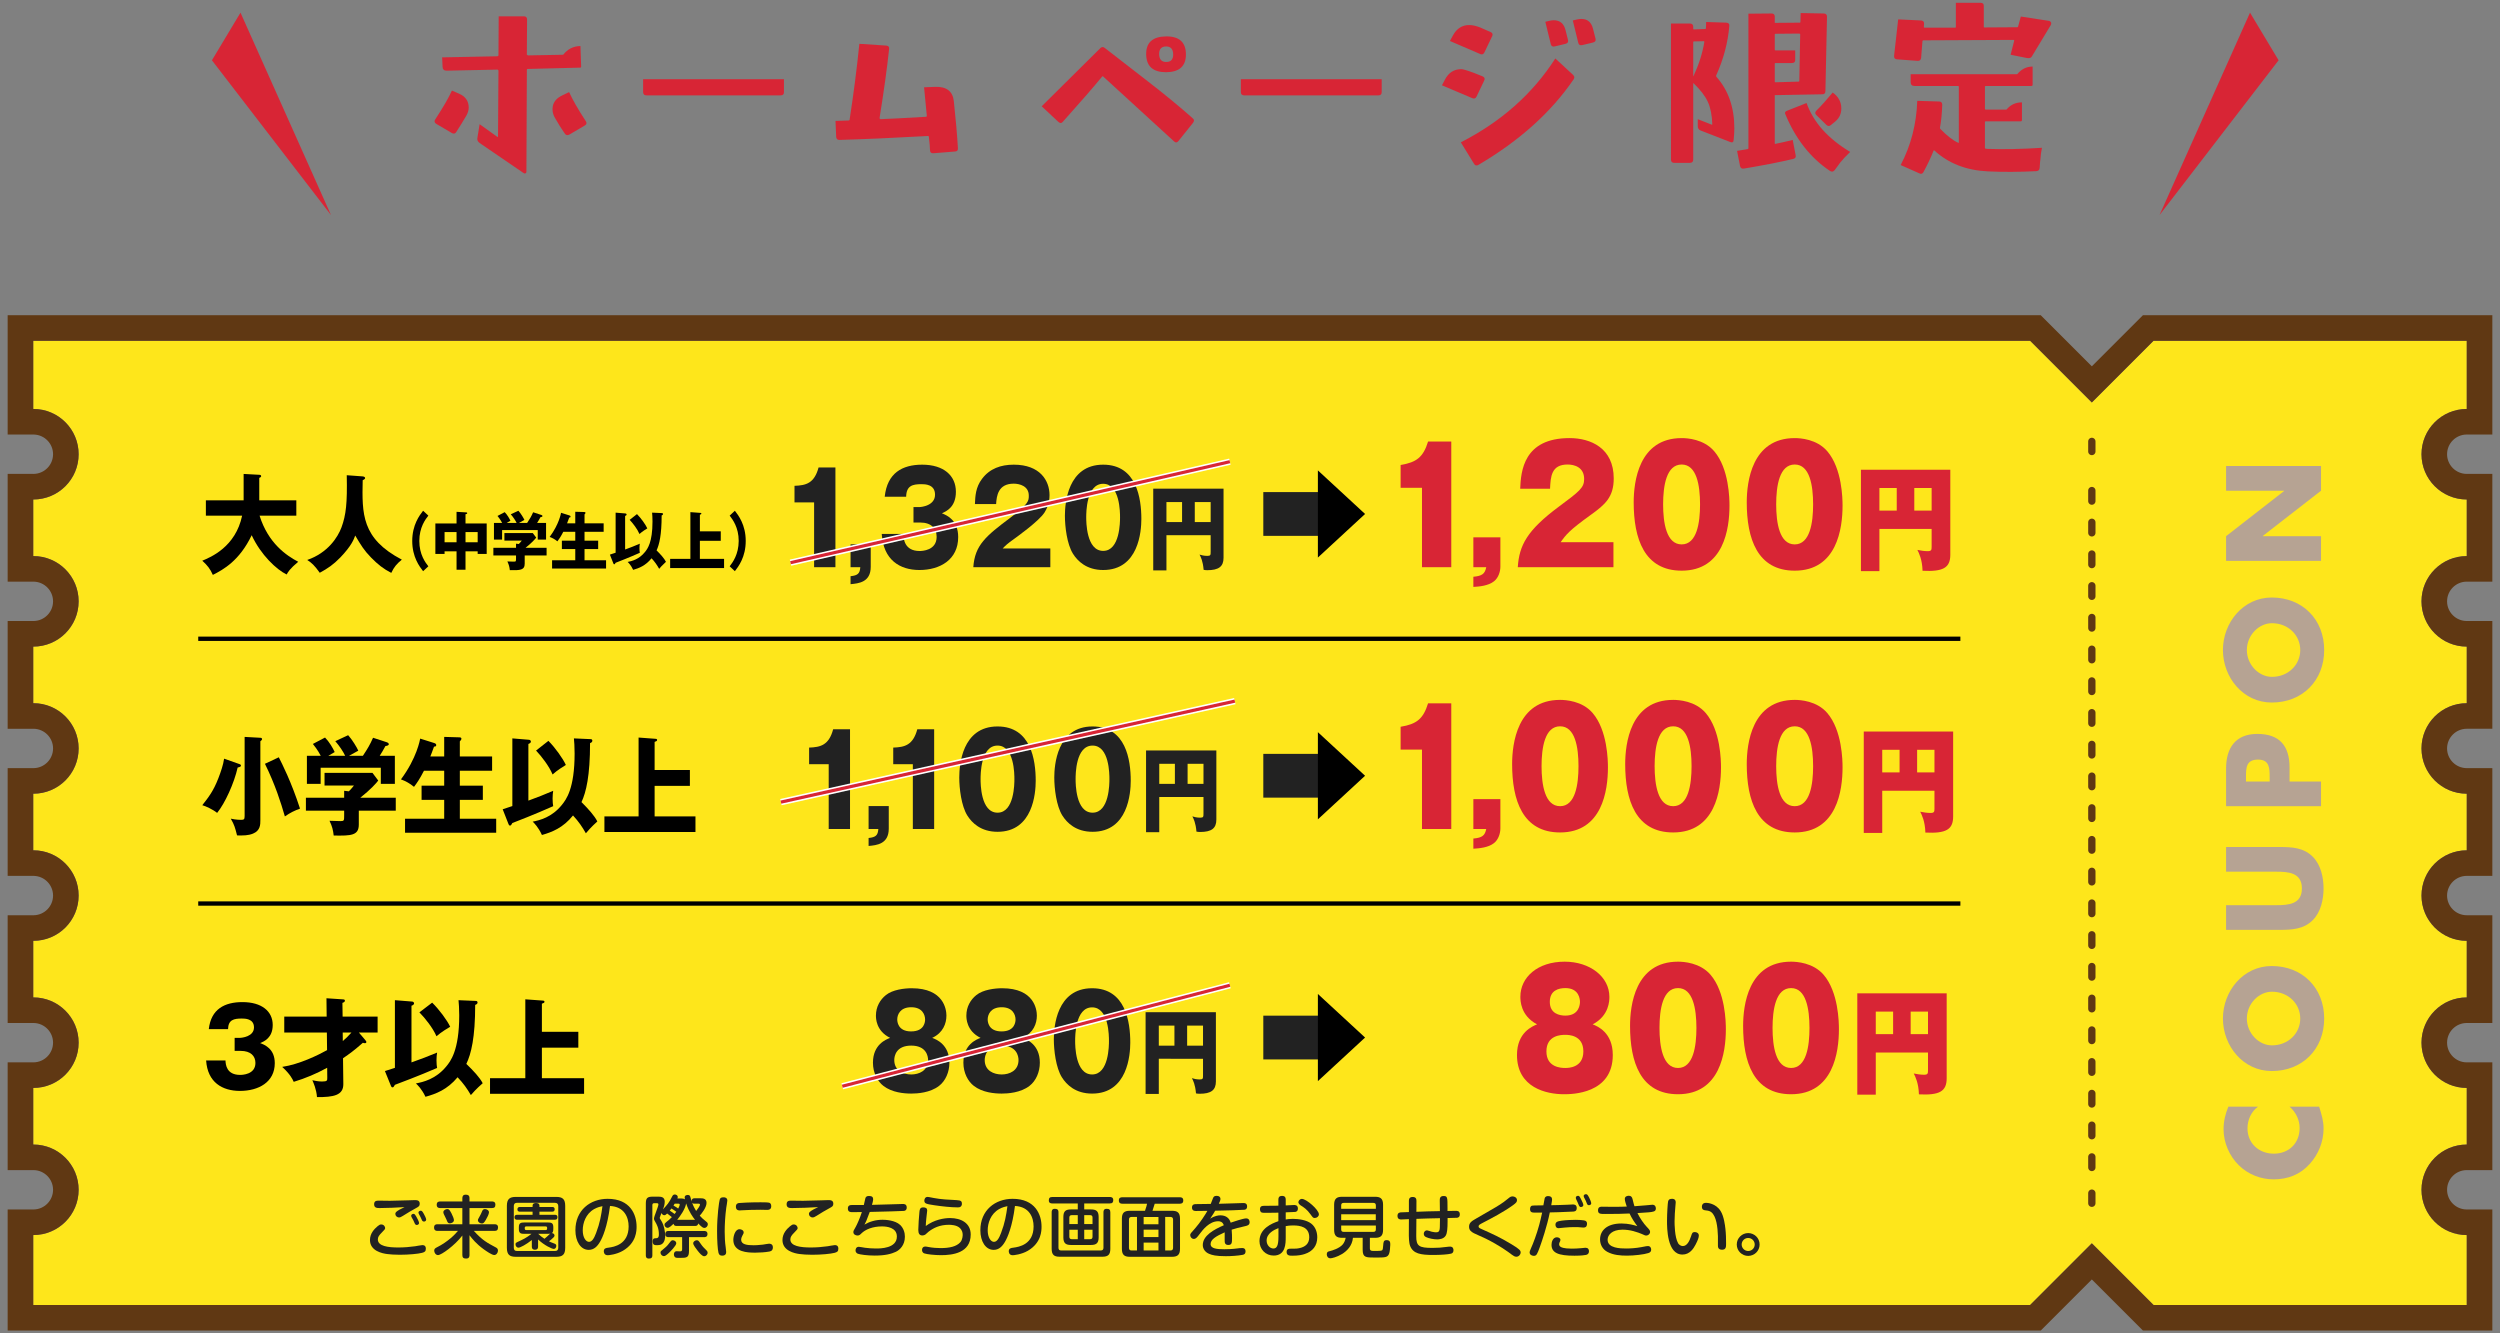
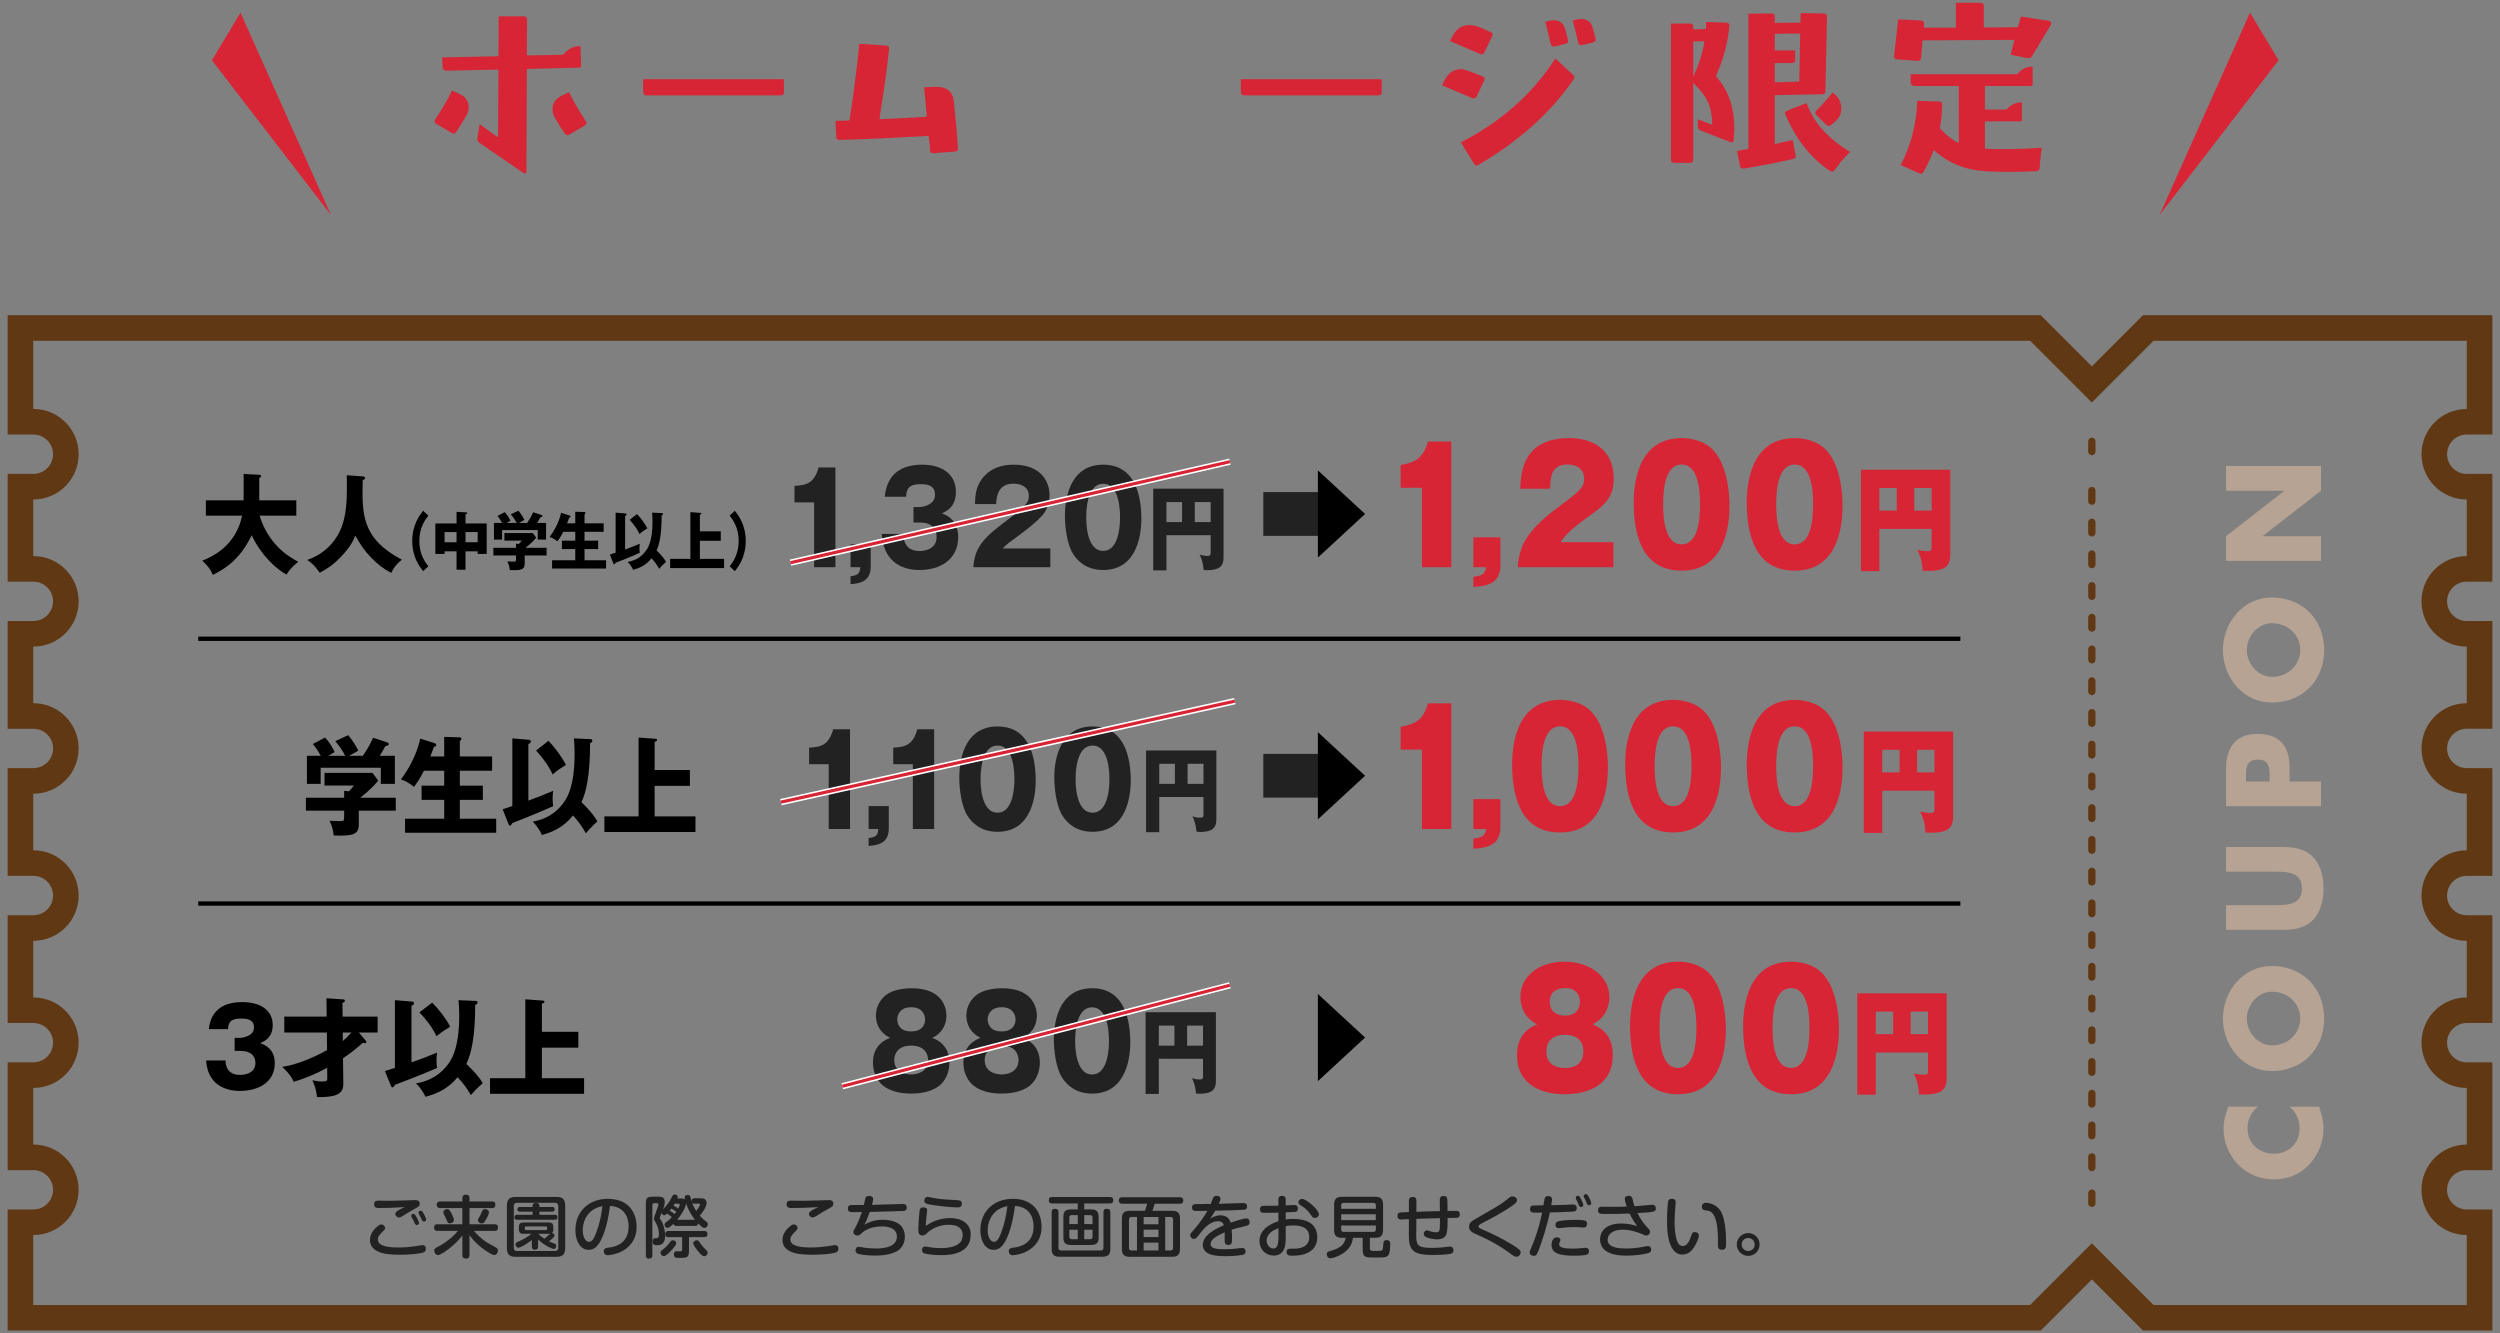
<svg xmlns="http://www.w3.org/2000/svg" id="レイヤー_1" x="0px" y="0px" width="1050px" height="560px" viewBox="0 0 1050 560" style="enable-background:new 0 0 1050 560;" xml:space="preserve">
  <rect x="0" y="0" width="1050" height="560" fill="#808080" stroke="none" />
  <style type="text/css">	.st0{fill:#FEE61B;}	.st1{fill:#603813;}	.st2{fill:none;stroke:#603813;stroke-width:3.07;stroke-linecap:round;stroke-linejoin:round;}	.st3{fill:none;stroke:#603813;stroke-width:3.07;stroke-linecap:round;stroke-linejoin:round;stroke-dasharray:4.442,8.885;}	.st4{fill:#D82535;}	.st5{fill:#222222;}	.st6{fill:#B6A393;}	.st7{fill:none;stroke:#FFFFFF;stroke-width:2.644;stroke-miterlimit:10;}	.st8{fill:none;stroke:#D82535;stroke-width:1.322;stroke-miterlimit:10;}	.st9{fill:none;stroke:#FFFFFF;stroke-width:2.687;stroke-miterlimit:10;}	.st10{fill:none;stroke:#D82535;stroke-width:1.343;stroke-miterlimit:10;}	.st11{fill:none;stroke:#000000;stroke-width:1.813;stroke-miterlimit:10;}</style>
  <g>
    <g>
-       <path class="st0" d="M1036.038,171.763v-28.633H904.485l-25.913,25.913l-25.913-25.913H13.962v28.636    c0.019,0,0.037-0.003,0.056-0.003c10.499,0,19.011,8.512,19.011,19.011c0,10.499-8.512,19.011-19.011,19.011    c-0.019,0-0.037-0.003-0.056-0.003v23.772c0.019,0,0.037-0.003,0.056-0.003c10.499,0,19.011,8.512,19.011,19.011    c0,10.5-8.512,19.011-19.011,19.011c-0.019,0-0.037-0.003-0.056-0.003v23.772c0.019,0,0.037-0.003,0.056-0.003    c10.499,0,19.011,8.511,19.011,19.01c0,10.5-8.512,19.011-19.011,19.011c-0.019,0-0.037-0.003-0.056-0.003v23.772    c0.019,0,0.037-0.003,0.056-0.003c10.499,0,19.011,8.512,19.011,19.011c0,10.499-8.512,19.011-19.011,19.011    c-0.019,0-0.037-0.003-0.056-0.003v23.772c0.019,0,0.037-0.003,0.056-0.003c10.499,0,19.011,8.512,19.011,19.011    c0,10.499-8.512,19.011-19.011,19.011c-0.019,0-0.037-0.003-0.056-0.003v23.772c0.019,0,0.037-0.003,0.056-0.003    c10.499,0,19.011,8.511,19.011,19.01c0,10.499-8.512,19.011-19.011,19.011c-0.019,0-0.037-0.003-0.056-0.003v29.37h838.699    l25.911-25.911l25.911,25.911h131.555v-29.367c-10.499,0-19.011-8.512-19.011-19.011c0-10.499,8.511-19.01,19.011-19.01v-23.766    c-10.499,0-19.011-8.512-19.011-19.011c0-10.499,8.511-19.011,19.011-19.011v-23.766c-10.499,0-19.011-8.512-19.011-19.011    c0-10.499,8.511-19.011,19.011-19.011v-23.766c-10.499,0-19.011-8.512-19.011-19.011c0-10.499,8.511-19.01,19.011-19.01v-23.766    c-10.499,0-19.011-8.511-19.011-19.011c0-10.499,8.511-19.011,19.011-19.011v-23.766c-10.499,0-19.011-8.512-19.011-19.011    C1017.028,180.275,1025.539,171.763,1036.038,171.763z" />
      <path class="st1" d="M1036.038,143.131v28.633c-10.499,0-19.011,8.512-19.011,19.011c0,10.499,8.511,19.011,19.011,19.011v23.766    c-10.499,0-19.011,8.512-19.011,19.011c0,10.5,8.511,19.011,19.011,19.011v23.766c-10.499,0-19.011,8.511-19.011,19.01    c0,10.5,8.511,19.011,19.011,19.011v23.766c-10.499,0-19.011,8.512-19.011,19.011c0,10.499,8.511,19.011,19.011,19.011v23.766    c-10.499,0-19.011,8.511-19.011,19.011c0,10.499,8.511,19.011,19.011,19.011v23.766c-10.499,0-19.011,8.511-19.011,19.01    c0,10.499,8.511,19.011,19.011,19.011v29.367H904.483l-25.911-25.911l-25.911,25.911H13.962v-29.37    c0.019,0,0.037,0.003,0.056,0.003c10.499,0,19.011-8.512,19.011-19.011c0-10.499-8.512-19.01-19.011-19.01    c-0.019,0-0.037,0.003-0.056,0.003v-23.772c0.019,0,0.037,0.002,0.056,0.002c10.499,0,19.011-8.512,19.011-19.011    c0-10.499-8.512-19.011-19.011-19.011c-0.019,0-0.037,0.003-0.056,0.003v-23.772c0.019,0,0.037,0.003,0.056,0.003    c10.499,0,19.011-8.512,19.011-19.011c0-10.499-8.512-19.011-19.011-19.011c-0.019,0-0.037,0.003-0.056,0.003v-23.772    c0.019,0,0.037,0.003,0.056,0.003c10.499,0,19.011-8.512,19.011-19.011c0-10.499-8.512-19.01-19.011-19.01    c-0.019,0-0.037,0.003-0.056,0.003V271.57c0.019,0,0.037,0.003,0.056,0.003c10.499,0,19.011-8.511,19.011-19.011    c0-10.499-8.512-19.011-19.011-19.011c-0.019,0-0.037,0.003-0.056,0.003v-23.772c0.019,0,0.037,0.003,0.056,0.003    c10.499,0,19.011-8.512,19.011-19.011c0-10.499-8.512-19.011-19.011-19.011c-0.019,0-0.037,0.003-0.056,0.003v-28.636h838.698    l25.913,25.913l25.913-25.913H1036.038 M1046.783,132.387h-10.744H904.485h-4.45l-3.147,3.147l-18.316,18.316l-18.316-18.316    l-3.147-3.147h-4.45H13.962H3.217v10.744v28.636v10.744h10.744h0.294c4.449,0.126,8.029,3.785,8.029,8.263    c0,4.508-3.626,8.184-8.114,8.266c-0.069-0.001-0.139-0.002-0.209-0.002H3.217v10.744v23.772v10.744h10.744h0.294    c4.449,0.126,8.029,3.785,8.029,8.263c0,4.515-3.638,8.196-8.137,8.266c-0.062-0.001-0.124-0.002-0.186-0.002H3.217v10.744v23.772    v10.744h10.744h0.266c4.462,0.111,8.058,3.775,8.058,8.264c0,4.508-3.626,8.184-8.114,8.266c-0.069-0.001-0.139-0.002-0.209-0.002    H3.217v10.744v23.772v10.744h10.744h0.294c4.449,0.126,8.029,3.785,8.029,8.263c0,4.51-3.63,8.188-8.122,8.265    c-0.067-0.001-0.134-0.002-0.201-0.002H3.217v10.744v23.772v10.744h10.744h0.289c4.451,0.124,8.034,3.783,8.034,8.263    c0,4.517-3.641,8.199-8.141,8.266c-0.06-0.001-0.121-0.001-0.182-0.001H3.217v10.744v23.772v10.744h10.744h0.266    c4.462,0.112,8.057,3.775,8.057,8.263c0,4.513-3.635,8.193-8.132,8.266c-0.063-0.001-0.127-0.002-0.191-0.002H3.217v10.744v29.37    v10.744h10.744h838.699h4.45l3.147-3.147l18.314-18.314l18.314,18.314l3.147,3.147h4.45h131.555h10.744V548.09v-29.367v-10.744    h-10.744c-4.558,0-8.266-3.708-8.266-8.267c0-4.558,3.708-8.266,8.266-8.266h10.744v-10.744v-23.766v-10.744h-10.744    c-4.558,0-8.266-3.708-8.266-8.267c0-4.558,3.708-8.267,8.266-8.267h10.744v-10.744v-23.766v-10.744h-10.744    c-4.558,0-8.266-3.708-8.266-8.267c0-4.558,3.708-8.267,8.266-8.267h10.744v-10.744v-23.766v-10.744h-10.744    c-4.558,0-8.266-3.709-8.266-8.267c0-4.558,3.708-8.266,8.266-8.266h10.744v-10.744v-23.766v-10.744h-10.744    c-4.558,0-8.266-3.708-8.266-8.267s3.708-8.267,8.266-8.267h10.744v-10.744v-23.766v-10.744h-10.744    c-4.558,0-8.266-3.709-8.266-8.267c0-4.558,3.708-8.267,8.266-8.267h10.744v-10.744v-28.633V132.387L1046.783,132.387z" />
    </g>
    <g>
      <g>
        <line class="st2" x1="878.572" y1="185.387" x2="878.572" y2="189.635" />
        <line class="st3" x1="878.572" y1="206.029" x2="878.572" y2="492.924" />
        <line class="st2" x1="878.572" y1="501.121" x2="878.572" y2="505.369" />
      </g>
    </g>
    <g>
      <g>
        <path class="st4" d="M195.908,48.496c-1.209,2.08-2.64,4.403-4.293,6.971c-0.446,0.734-1.082,0.857-1.908,0.367l-6.391-3.761     c-0.828-0.489-1.018-1.101-0.573-1.835c3.435-5.258,5.787-9.324,7.06-12.199l2.957,1.284c2.734,1.162,4.102,3.119,4.102,5.87     C196.861,46.234,196.542,47.335,195.908,48.496z M244.082,27.858c0.063,0.367-0.095,0.55-0.477,0.55l-21.941,0.55     c-0.255,0-0.381,0.123-0.381,0.367l-0.191,42.836c0,0.305-0.128,0.519-0.381,0.642c-0.255,0.122-0.51,0.092-0.763-0.092     L201.44,60.054c-0.763-0.55-1.082-1.223-0.954-2.018l0.954-5.871l7.441,5.32c0.191,0.124,0.286,0.062,0.286-0.184l0.191-27.701     c-0.064-0.122-0.191-0.244-0.382-0.367l-21.369,0.458c-1.082,0-1.654-0.519-1.717-1.56l-0.191-4.036l23.276-0.459     c0.253-0.06,0.382-0.213,0.382-0.458l0.095-16.327h10.589c0.89,0,1.335,0.458,1.335,1.376l-0.095,14.676     c0.062,0.123,0.222,0.245,0.477,0.367l14.786-0.275c1.844-2.385,4.26-3.607,7.25-3.669L244.082,27.858z M246.085,50.973     c0.444,0.734,0.286,1.316-0.477,1.743l-6.392,3.761c-0.827,0.49-1.495,0.367-2.003-0.367c-1.464-2.078-2.895-4.371-4.293-6.879     c-0.572-1.039-0.858-2.17-0.858-3.394c0-2.568,1.367-4.495,4.102-5.778l2.862-1.376C240.424,41.8,242.778,45.898,246.085,50.973z     " />
        <path class="st4" d="M329.259,33.27v5.504c0,0.857-0.477,1.284-1.431,1.284h-56.284c-0.954,0-1.431-0.459-1.431-1.376V33.27     H329.259z" />
        <path class="st4" d="M402.328,62.255c0.062,0.857-0.319,1.315-1.145,1.375l-9.158,0.734c-0.954,0.062-1.431-0.413-1.431-1.421     c0-1.009-0.16-2.828-0.477-5.458c0-0.244-0.096-0.367-0.286-0.367c-14.247,0.795-26.68,1.346-37.3,1.651     c-0.827,0-1.273-0.427-1.335-1.284l-0.286-6.696l5.533-0.184c0.191,0,0.317-0.092,0.382-0.275     c1.717-11.129,3.084-21.769,4.102-31.92l11.256,0.733c0.954,0.062,1.367,0.551,1.24,1.468c-0.827,7.828-2.163,17.49-4.006,28.986     c0,0.183,0.126,0.336,0.381,0.458c3.497-0.122,9.888-0.458,19.174-1.009c0.253-0.06,0.349-0.213,0.286-0.458l-1.145-11.924     l4.579-0.184c4.832-0.184,7.472,1.834,7.917,6.054C401.437,50.179,402.009,56.751,402.328,62.255z" />
-         <path class="st4" d="M501.043,51.615l-6.105,7.613c-0.572,0.734-1.208,0.766-1.908,0.092l-29.763-27.243     c-0.128-0.122-0.255-0.092-0.382,0.092c-3.498,4.281-9,10.61-16.503,18.987c-0.572,0.674-1.209,0.674-1.908,0l-6.964-6.513     l24.612-24.399c0.572-0.611,1.208-0.642,1.908-0.092l17.267,13.392c7.758,5.994,14.34,11.405,19.747,16.235     C501.616,50.27,501.616,50.881,501.043,51.615z M498.086,22.721c0.062,5.015-2.704,7.553-8.3,7.613     c-5.533,0-8.332-2.507-8.395-7.521c-0.064-4.954,2.733-7.46,8.395-7.522C495.256,15.231,498.022,17.707,498.086,22.721z      M492.744,22.813c-0.064-2.202-1.049-3.302-2.958-3.302c-1.972,0-2.957,1.07-2.957,3.21c0.062,2.263,1.081,3.364,3.053,3.302     C491.79,26.023,492.744,24.954,492.744,22.813z" />
        <path class="st4" d="M580.309,33.27v5.504c0,0.857-0.477,1.284-1.431,1.284h-56.284c-0.954,0-1.431-0.459-1.431-1.376V33.27     H580.309z" />
        <path class="st4" d="M623.371,33.82l-3.244,6.788c-0.381,0.733-0.953,0.949-1.717,0.642l-12.783-5.412l1.24-2.385     c1.526-2.935,3.816-4.403,6.869-4.403c1.08,0,4.068,1.009,8.967,3.027C623.529,32.444,623.753,33.026,623.371,33.82z      M626.71,15.2l-3.244,6.788c-0.381,0.795-0.953,1.041-1.717,0.734l-12.783-5.504l1.24-2.293c1.589-2.935,3.879-4.403,6.869-4.403     c1.335,0,2.861,0.337,4.578,1.009c1.463,0.674,2.925,1.316,4.389,1.926C626.868,13.824,627.091,14.406,626.71,15.2z      M660.957,33.27c-9.413,13.821-22.737,25.807-39.971,35.957c-0.827,0.49-1.464,0.336-1.908-0.459l-5.533-8.989     c16.98-8.682,30.208-20.423,39.685-35.223l7.346,6.788C661.274,31.956,661.4,32.598,660.957,33.27z M658.572,16.851     c0.19,0.795-0.16,1.316-1.05,1.56l-4.579,1.101c-0.892,0.184-1.431-0.152-1.622-1.009l-2.289-9.356l1.526-0.367     c0.763-0.184,1.431-0.275,2.003-0.275c2.607,0,4.261,1.376,4.961,4.128L658.572,16.851z M670.114,16.208     c0.254,0.857-0.095,1.407-1.049,1.651l-4.579,1.101c-0.892,0.183-1.431-0.152-1.622-1.009l-2.289-9.356l1.526-0.367     c0.763-0.184,1.462-0.275,2.099-0.275c2.543,0,4.165,1.376,4.865,4.128L670.114,16.208z" />
        <path class="st4" d="M728.135,58.77c-0.064,0.917-0.51,1.224-1.336,0.917l-12.497-4.862c-0.827-0.305-1.239-0.917-1.239-1.834     v-2.935l5.818,2.293c0.127,0.062,0.223,0.032,0.286-0.092c-0.128-3.853-0.748-7.001-1.859-9.448     c-1.114-2.445-3.101-5.045-5.963-7.797c-0.128-0.122-0.19-0.122-0.19,0v32.013c0,0.917-0.478,1.376-1.431,1.376h-6.487     c-0.954,0-1.431-0.458-1.431-1.376V9.879h7.918c0.953,0,1.431,0.458,1.431,1.376v0.826c0,0.183,0.096,0.275,0.286,0.275     l4.77-0.184c0.191,0,0.286-0.122,0.286-0.367c0.062-1.161,0.096-2.018,0.096-2.568l8.395,0.275     c0.954,0.062,1.398,0.49,1.336,1.284c-0.572,7.033-2.418,14.004-5.533,20.914c-0.064,0.183-0.033,0.367,0.096,0.55     c5.022,5.627,7.536,12.842,7.536,21.647C728.421,55.192,728.325,56.813,728.135,58.77z M715.828,17.584     c0-0.122-0.063-0.213-0.19-0.275l-4.197,0.092c-0.19,0-0.286,0.092-0.286,0.275v14.217c0,0.124,0.031,0.153,0.096,0.092     C713.539,27.094,715.065,22.294,715.828,17.584z M767.342,7.036l-0.668,31.279c0,0.857-0.445,1.284-1.335,1.284l-19.938,0.367     v20.271c0,0.183,0.062,0.245,0.19,0.183c2.226-0.427,4.675-0.977,7.346-1.651l1.24,6.421c0.19,0.857-0.16,1.376-1.05,1.56     c-5.342,1.284-12.21,2.63-20.605,4.036c-0.954,0.184-1.526-0.184-1.717-1.101l-1.24-6.329l4.483-0.734     c0.191-0.06,0.286-0.184,0.286-0.367V5.751l9.635-0.091c0.954,0,1.432,0.428,1.432,1.284v2.66l10.493-0.091     c0.19,0,0.286-0.092,0.286-0.275l0.096-3.761l9.635,0.184C766.865,5.66,767.342,6.119,767.342,7.036z M756.085,14.374     l-0.286-0.275l-10.111,0.092c-0.191,0-0.286,0.092-0.286,0.275v6.421c0,0.183,0.095,0.275,0.286,0.275h8.299v4.036     c0,0.857-0.477,1.284-1.431,1.284h-6.868c-0.191,0-0.286,0.092-0.286,0.275v7.522c0,0.183,0.095,0.275,0.286,0.275l9.73-0.275     c0.19,0,0.286-0.092,0.286-0.275L756.085,14.374z M777.072,63.814c-1.781,1.713-3.181,3.21-4.197,4.495     c-0.064,0.123-0.827,1.163-2.289,3.119c-0.573,0.734-1.24,0.855-2.004,0.367c-8.204-5.504-14.469-13.484-18.793-23.941     c-0.255-0.61,0.031-1.069,0.858-1.376l8.109-3.21C761.618,51.34,767.723,58.189,777.072,63.814z M770.872,50.973     c-0.382,0.307-1.019,0.826-1.908,1.56c-0.637,0.55-1.273,0.52-1.908-0.092l-4.197-4.127c-0.637-0.611-0.605-1.253,0.096-1.926     c2.034-2.018,4.293-4.525,6.772-7.522c2.417,1.713,3.625,3.944,3.625,6.696C773.351,47.762,772.524,49.567,770.872,50.973z" />
        <path class="st4" d="M861.337,10.521l-7.918,13.117c-0.319,0.674-1.018,0.917-2.099,0.734l-6.868-1.376l1.526-5.962     c0-0.061-0.064-0.152-0.191-0.275l-37.967,0.184c-0.191,0-0.319,0.092-0.382,0.275l-0.572,7.155     c-0.128,0.857-0.637,1.254-1.526,1.192l-8.586-0.642c-0.892-0.06-1.304-0.55-1.24-1.467l1.718-15.318l9.635,0.458     c0.89,0.062,1.303,0.55,1.24,1.468l-0.096,1.284c0,0.123,0.096,0.215,0.286,0.275h12.879c0.19,0,0.286-0.092,0.286-0.275V1.165     h10.493c0.89,0.062,1.303,0.55,1.24,1.467v8.623c0,0.184,0.062,0.275,0.19,0.275l13.833-0.091c0.19,0,0.317-0.092,0.381-0.275     l1.145-4.219l11.925,1.834C861.495,9.085,861.719,9.666,861.337,10.521z M857.616,62.072c-0.318,1.468-0.541,3.15-0.668,5.045     c-0.063,0.123-0.159,1.254-0.286,3.394c-0.063,0.857-0.541,1.315-1.431,1.375c-7.25,0.367-14.023,0.397-20.319,0.092     c-9.095-0.427-16.599-3.362-22.513-8.806c-0.129-0.122-0.224-0.092-0.287,0.092c-1.082,2.752-2.513,5.779-4.292,9.081     c-0.446,0.734-1.082,0.855-1.908,0.367l-7.632-3.394c4.324-8.255,6.646-17.244,6.964-26.967l9.158,0.275     c0.89,0,1.335,0.459,1.335,1.376c-0.128,3.792-0.445,7.003-0.953,9.631c0,0.245,0.062,0.429,0.19,0.55     c2.798,2.875,5.278,4.801,7.44,5.779c0.191,0.062,0.287,0.032,0.287-0.092V36.388c0-0.183-0.096-0.275-0.287-0.275h-18.315     c-1.082,0-1.622-0.55-1.622-1.651V31.16h44.741c1.779-2.14,3.942-3.21,6.486-3.21v7.613c0,0.367-0.19,0.55-0.572,0.55h-19.175     c-0.19,0-0.286,0.092-0.286,0.275v9.356c0,0.183,0.096,0.275,0.286,0.275h8.776c1.653-2.018,3.816-3.027,6.487-3.027v7.43     c0,0.367-0.19,0.55-0.572,0.55h-14.691c-0.19,0-0.286,0.092-0.286,0.275v10.916c0,0.245,0.349,0.367,1.05,0.367     C841.525,62.775,849.157,62.622,857.616,62.072z" />
      </g>
    </g>
    <g>
      <path class="st5" d="M177.228,526.2c-1.599,0.429-5.596,0.8-9.336,0.8c-2.284,0-4.025-0.143-5.338-0.314    c-2.027-0.257-7.166-1.312-7.166-5.853c0-2.826,1.855-4.683,3.169-5.796c0.685-0.57,1.056-0.771,1.542-0.771    c1.171,0,1.656,0.999,1.656,1.485c0,0.484-0.143,0.627-1.285,1.798c-1.37,1.37-1.77,2.027-1.77,3.026    c0,2.826,4.311,3.369,8.593,3.369c2.37,0,4.911-0.2,7.052-0.514c0.485-0.058,2.569-0.486,3.026-0.486    c1.37,0,1.484,0.971,1.484,1.457C178.855,525.6,178.399,525.886,177.228,526.2z M159.442,507.386c-1.085,0-2.312-0.058-2.312-1.57    c0-1.542,1.027-1.542,2.227-1.542c0.514,0,3.854,0.058,4.396,0.058c0.799,0,5.367-0.115,7.823-0.2    c0.428,0,2.227-0.085,2.598-0.085c0.885,0,2.113,0.027,2.113,1.512c0,1-0.428,1.229-1.627,1.885    c-2.055,1.113-3.026,1.713-5.453,3.227c-0.771,0.484-1.142,0.656-1.599,0.656c-0.885,0-1.57-0.686-1.57-1.514    c0-0.6,0.428-0.971,1.77-1.77c0.314-0.199,1.827-0.885,2.113-1.057C166.722,507.186,162.668,507.386,159.442,507.386z     M172.803,511.097c-0.057-0.143-0.114-0.342-0.114-0.485c0-0.514,0.6-0.8,0.971-0.8c0.4,0,0.6,0.2,1.199,1.199    c0.285,0.486,1.142,2.057,1.142,2.655c0,0.628-0.656,0.828-0.971,0.828c-0.514,0-0.713-0.429-0.799-0.571    c-0.114-0.229-0.571-1.227-0.656-1.455C173.46,512.268,172.917,511.297,172.803,511.097z M176.115,510.212    c-0.143-0.257-0.371-0.656-0.371-0.942c0-0.542,0.628-0.771,0.971-0.771c0.428,0,0.685,0.229,1.313,1.37    c0.314,0.542,0.971,1.827,0.971,2.37c0,0.6-0.6,0.828-0.971,0.828c-0.257,0-0.6-0.172-0.771-0.515    c-0.114-0.229-0.542-1.198-0.628-1.37C176.428,510.783,176.315,510.583,176.115,510.212z" />
      <path class="st5" d="M194.188,503.218c0-0.657,0.2-1.457,1.428-1.457c0.913,0,1.57,0.286,1.57,1.457v1.398h9.421    c0.4,0,1.456,0,1.456,1.342c0,1.027-0.428,1.428-1.456,1.428h-9.421v6.795h10.506c0.371,0,1.484,0,1.484,1.312    c0,1.113-0.514,1.484-1.484,1.484h-8.679c3.626,3.997,5.653,5.025,9.279,6.967c0.371,0.199,0.856,0.514,0.856,1.312    c0,0.857-0.657,1.855-1.57,1.855c-0.971,0-3.312-1.627-4.425-2.426c-3.112-2.256-4.796-4.368-5.967-5.881v8.307    c0,0.486-0.028,1.485-1.399,1.485c-1.113,0-1.599-0.371-1.599-1.485v-8.193c-3.254,4.254-8.85,8.223-10.221,8.223    c-0.999,0-1.599-1.085-1.599-1.885c0-0.742,0.457-1.027,1.113-1.37c2.37-1.171,4.34-2.626,5.71-3.769    c1.685-1.398,2.626-2.541,3.141-3.141h-8.537c-0.399,0-1.484,0-1.484-1.398c0-1.313,0.885-1.398,1.484-1.398h10.392v-6.795h-9.278    c-0.4,0-1.485,0-1.485-1.371c0-1.256,0.828-1.398,1.485-1.398h9.278V503.218z M189.62,509.613    c0.571,1.085,1.028,2.312,1.028,2.826c0,0.885-0.971,1.371-1.742,1.371c-0.771,0-0.971-0.457-1.456-1.713    c-0.028-0.086-0.856-1.771-0.97-1.999c-0.114-0.257-0.286-0.6-0.286-0.971c0-0.828,1.028-1.342,1.684-1.342    C188.621,507.786,188.878,508.271,189.62,509.613z M205.38,509.127c0,0.8-0.828,2.37-1.342,3.226    c-0.742,1.257-1.057,1.514-1.627,1.514c-0.742,0-1.685-0.543-1.685-1.342c0-0.4,0.086-0.514,0.686-1.57    c0.457-0.771,0.713-1.371,1.113-2.312c0.171-0.428,0.542-0.828,1.056-0.828C204.695,507.814,205.38,508.499,205.38,509.127z" />
      <path class="st5" d="M237.385,524.087c0,2.798-1.084,3.768-3.74,3.768H216.63c-2.57,0-3.74-0.885-3.74-3.768v-17.615    c0-2.854,1.142-3.769,3.74-3.769h17.015c2.626,0,3.74,0.914,3.74,3.769V524.087z M234.473,506.586    c0-0.913-0.428-1.399-1.399-1.399h-15.902c-1.085,0-1.371,0.629-1.371,1.399v17.444c0,0.855,0.343,1.398,1.371,1.398h15.902    c1.028,0,1.399-0.571,1.399-1.398V506.586z M226.565,510.212h6.452c0.257,0,1.113,0,1.113,0.999c0,0.657-0.257,1.085-1.113,1.085    h-15.816c-0.571,0-1.113-0.199-1.113-1.027c0-0.742,0.399-1.057,1.113-1.057h6.48v-1.313h-5.31c-0.228,0-1.056,0-1.056-0.971    c0-0.8,0.514-0.999,1.056-0.999h5.31v-0.485c0-0.999,0.771-1.171,1.399-1.171c0.514,0,1.485,0.058,1.485,1.171v0.485h5.338    c0.286,0,1.057,0,1.057,0.971c0,0.771-0.457,0.999-1.057,0.999h-5.338V510.212z M225.994,523.544c0,0.343,0,1.342-1.313,1.342    c-1.313,0-1.313-0.971-1.313-1.342v-2.74c-2.341,1.885-4.882,3.227-5.653,3.227c-0.628,0-1.199-0.657-1.199-1.399    c0-0.628,0.057-0.657,1.941-1.513c2.626-1.171,4.282-2.513,4.739-2.912h-2.998c-1.37,0-2.284-0.172-2.284-1.999v-0.771    c0-1.799,0.856-1.998,2.284-1.998h9.935c1.399,0,2.255,0.171,2.255,1.998v0.771c0,1.199-0.342,1.485-0.599,1.685    c0.628,0.028,1.113,0.514,1.113,1.027c0,0.285-0.143,0.486-0.4,0.771c-0.628,0.656-1.37,1.228-1.941,1.656    c0.343,0.17,1.114,0.542,2.17,0.913c0.571,0.2,0.914,0.399,0.914,0.999c0,0.314-0.2,1.285-1.085,1.285    c-0.685,0-3.883-1.428-6.566-3.969V523.544z M229.163,516.636c0.628,0,0.628-0.4,0.628-0.942c0-0.399-0.2-0.6-0.628-0.6h-8.136    c-0.428,0-0.628,0.2-0.628,0.6c0,0.542,0,0.942,0.628,0.942H229.163z M226.051,518.207c0.856,0.799,1.485,1.37,2.626,2.084    c0.857-0.686,0.971-0.828,2.199-1.971c0.085-0.085,0.143-0.113,0.2-0.171c-0.4,0.058-0.714,0.058-0.942,0.058H226.051z" />
      <path class="st5" d="M252.033,521.517c-1.142,1.971-2.569,3.427-4.768,3.427c-3.397,0-5.596-3.54-5.596-8.251    c0-8.394,6.195-13.189,13.561-13.189c9.507,0,12.133,6.652,12.133,11.648c0,1.655,0,6.794-5.738,10.163    c-2.741,1.599-5.996,1.884-6.367,1.884c-1.656,0-1.656-1.513-1.656-1.655c0-1.257,0.885-1.399,2.056-1.542    c2.141-0.285,8.365-1.285,8.365-8.907c0-3.769-1.742-8.279-7.822-8.593C255.116,515.208,253.061,519.777,252.033,521.517z     M249.549,507.814c-3.568,2.027-4.796,5.881-4.796,8.936s1.342,4.825,2.626,4.825c1.256,0,2.141-1.456,2.998-3.769    c1.599-4.196,2.141-7.395,2.655-11.22C252.29,506.73,250.977,507.015,249.549,507.814z" />
      <path class="st5" d="M284.154,514.894c-0.514,0-1.085-0.057-1.285-0.913c-0.657,0.656-1.771,1.713-2.484,1.713    c-0.714,0-1.285-0.628-1.285-1.313c0-0.485,0.285-0.742,0.742-1.113c0.628-0.485,1.627-1.285,2.341-2.084    c-0.885-0.714-1.285-1.027-1.97-1.514c-0.571,0.514-0.771,0.715-1.199,0.715c-0.085,0-0.856,0-1.17-0.943    c-0.143,0.344-0.343,0.857-0.4,1c-0.057,0.113-0.371,0.941-0.371,1.057c0,0.199,0.057,0.285,0.571,1.056    c1.342,2.027,1.741,5.14,1.741,6.396c0,0.484-0.028,2.826-1.542,3.654c-0.571,0.313-1.285,0.371-1.855,0.371    c-0.942,0-1.856,0-1.856-1.6c0-1.256,0.714-1.312,1.17-1.312c0.799,0,1.428-0.114,1.428-1.627c0-2.656-0.914-4.197-1.485-5.197    c-0.371-0.599-0.571-0.998-0.571-1.427c0-0.971,1.856-4.996,1.856-5.967c0-0.229-0.143-0.514-0.628-0.514h-1.113    c-0.542,0-0.799,0.257-0.799,0.8v21.126c0,0.827-0.286,1.342-1.456,1.342c-1.285,0-1.285-0.999-1.285-1.342v-21.698    c0-2.369,0.571-2.969,2.94-2.969h2.084c1.228,0,2.912,0,2.912,2.113c0,1.312-0.399,2.369-0.771,3.254    c1.827-1.97,2.541-2.74,3.883-5.424c0.171-0.343,0.428-0.856,1.113-0.856c0.628,0,1.256,0.456,1.256,1.027    c0,0.229-0.085,0.457-0.171,0.657h1.799c0.428,0,1.028,0.113,1.399,0.371c-0.086-0.343-0.143-0.543-0.143-0.771    c0-0.971,0.971-1.084,1.285-1.084c0.713,0,0.914,0.313,1.056,0.685c0.114,0.286,0.542,1.771,0.628,2.084    c-0.085-1.142,0.542-1.37,1.113-1.37h2.57c0.799,0,2.541,0,2.541,1.912c0,1.999-2.084,4.54-2.855,5.396    c0.571,0.686,1.513,1.541,2.598,2.398c0.428,0.313,0.799,0.628,0.799,1.199c0,0.656-0.542,1.541-1.456,1.541    c-0.457,0-0.885-0.114-2.598-1.885c-0.143,1.028-0.885,1.057-1.313,1.057H284.154z M284.039,522.146    c0,1.057-2.655,3.654-3.112,4.082c-1.114,1.028-1.627,1.342-2.084,1.342c-0.799,0-1.427-0.742-1.427-1.455    c0-0.571,0.114-0.629,1.57-1.799c1.17-0.914,1.741-1.685,2.598-2.826c0.2-0.258,0.514-0.657,1.114-0.571    C283.497,521.003,284.039,521.575,284.039,522.146z M280.784,519.605c-0.342,0-1.342,0-1.342-1.285    c0-1.312,0.971-1.312,1.342-1.312h14.96c0.314,0,1.399,0,1.399,1.284c0,1.313-1.085,1.313-1.399,1.313h-6.367v5.738    c0,2.884-0.942,2.969-3.797,2.969c-1.427,0-1.57-0.028-1.77-0.113c-0.6-0.229-0.771-0.914-0.771-1.342    c0-0.6,0.257-1.342,1.199-1.342c0.229,0,1.342,0.057,1.371,0.057c0.742,0,0.885-0.314,0.885-0.942v-5.024H280.784z     M283.325,509.87c0.371-0.456,0.542-0.685,0.714-0.942c-0.971-0.713-1.085-0.771-2.027-1.37c-0.457,0.6-0.6,0.771-0.714,0.913    C282.212,509.042,282.783,509.47,283.325,509.87z M283.383,505.531c-0.286,0.456-0.371,0.57-0.514,0.799    c1.142,0.656,1.627,0.999,1.97,1.256c0.171-0.285,0.657-1.312,0.657-1.57c0-0.484-0.4-0.484-0.657-0.484H283.383z     M291.919,512.325c-0.771-0.942-2.541-3.282-3.74-6.88c-0.371,2.426-2.626,5.51-3.769,6.88H291.919z M291.633,505.531    c-0.514,0-0.771-0.115-0.97-0.457c0.514,1.455,1.084,2.541,1.713,3.54c0.485-0.571,1.627-2.17,1.627-2.627    c0-0.456-0.485-0.456-0.656-0.456H291.633z M294.345,522.46c0.799,1.17,1.313,1.627,2.398,2.711    c0.343,0.314,0.457,0.6,0.457,0.971c0,0.828-0.742,1.485-1.428,1.485c-0.885,0-2.027-1.399-2.797-2.37    c-0.6-0.742-1.827-2.369-1.827-3.055c0-0.828,0.942-1.284,1.427-1.284C293.289,520.918,293.346,521.003,294.345,522.46z" />
-       <path class="st5" d="M305.482,504.216c0,0.486-0.399,2.627-0.457,3.084c-0.457,3.397-0.657,7.023-0.657,10.021    c0,2.228,0.114,4.454,0.428,6.595c0.057,0.457,0.2,1.542,0.2,1.913c0,0.771-0.314,1.542-1.684,1.542    c-0.771,0-1.313-0.285-1.542-1.171c-0.371-1.399-0.6-5.139-0.6-9.164c0-6.481,0.828-12.305,1.114-13.218    c0.314-0.943,0.999-0.943,1.798-0.943C304.225,502.874,305.482,502.932,305.482,504.216z M323.068,525.658    c-1.627,0.314-4.254,0.457-5.881,0.457c-3.112,0-9.193-0.143-9.193-5.396c0-1.398,0.686-4.453,2.598-4.453    c0.828,0,1.742,0.514,1.742,1.312c0,0.371,0,0.4-0.571,1.457c-0.342,0.656-0.485,1.141-0.485,1.598c0,2.084,2.513,2.37,5.253,2.37    c0.428,0,2.084-0.028,3.854-0.257c0.428-0.057,2.255-0.4,2.626-0.4c0.657,0,1.57,0.2,1.599,1.542    C324.61,524.773,324.324,525.429,323.068,525.658z M322.24,508.157c-0.428,0-2.312-0.058-2.712-0.058    c-2.77,0-5.938,0.086-8.108,0.229c-0.314,0.029-0.6,0.058-0.743,0.058c-0.856,0-1.599-0.371-1.599-1.57    c0-1.342,0.914-1.484,1.256-1.542c0.542-0.086,4.796-0.313,9.021-0.313c0.771,0,3.083,0,3.683,0.171    c0.428,0.114,0.885,0.514,0.885,1.456C323.925,508.014,322.897,508.157,322.24,508.157z" />
      <path class="st5" d="M350.478,526.2c-1.599,0.429-5.596,0.8-9.336,0.8c-2.284,0-4.025-0.143-5.338-0.314    c-2.027-0.257-7.166-1.312-7.166-5.853c0-2.826,1.855-4.683,3.169-5.796c0.685-0.57,1.056-0.771,1.542-0.771    c1.17,0,1.656,0.999,1.656,1.485c0,0.484-0.143,0.627-1.285,1.798c-1.37,1.37-1.77,2.027-1.77,3.026    c0,2.826,4.311,3.369,8.593,3.369c2.37,0,4.911-0.2,7.052-0.514c0.485-0.058,2.569-0.486,3.026-0.486    c1.37,0,1.484,0.971,1.484,1.457C352.105,525.6,351.648,525.886,350.478,526.2z M332.691,507.386c-1.084,0-2.312-0.058-2.312-1.57    c0-1.542,1.027-1.542,2.227-1.542c0.514,0,4.083,0.058,4.682,0.058c0.885,0,5.567-0.115,7.937-0.2    c0.428,0,2.284-0.085,2.655-0.085c0.885,0,2.113,0.027,2.113,1.512c0,1-0.428,1.229-1.627,1.885    c-2.056,1.113-3.026,1.713-5.453,3.227c-0.771,0.484-1.142,0.656-1.599,0.656c-0.885,0-1.57-0.686-1.57-1.514    c0-0.6,0.428-0.971,1.77-1.77c0.314-0.199,1.827-0.885,2.113-1.057C340.343,507.186,336.003,507.386,332.691,507.386z" />
      <path class="st5" d="M363.069,514.324c2.17-1.256,4.739-2.027,7.594-2.027c1.199,0,5.253,0.172,7.394,2.17    c1.456,1.37,1.999,3.283,1.999,4.939c0,3.597-2.169,5.566-3.769,6.338c-1.884,0.885-4.425,1.598-8.907,1.598    c-3.112,0-6.167-0.428-7.08-0.771c-0.229-0.114-0.971-0.399-0.971-1.427c0-0.344,0.143-1.484,1.37-1.484    c0.4,0,2.199,0.342,2.57,0.398c1.256,0.172,2.998,0.314,4.596,0.314c1.827,0,8.822,0,8.822-5.024c0-3.854-4.311-4.254-6.252-4.254    c-3.911,0-6.938,1.257-8.65,2.94c-0.6,0.6-0.914,0.885-1.627,0.885c-0.713,0-1.741-0.428-1.741-1.398    c0-0.543,0.114-0.714,0.999-2.256c0.571-1.027,1.77-3.683,2.569-6.195c-3.197,0.029-3.54,0.029-4.196,0.029    c-0.542,0-1.685-0.029-1.685-1.514s1.113-1.484,1.999-1.484h4.71c0.114-0.457,0.514-2.398,0.628-2.77    c0.143-0.57,0.485-1.027,1.542-1.027c1.342,0,1.741,0.57,1.741,1.37c0,0.628-0.285,1.685-0.485,2.37    c3.397-0.058,6.766-0.172,10.135-0.285c0.457-0.029,2.398-0.086,2.826-0.086c0.514,0,1.627,0.028,1.627,1.484    c0,1.084-0.657,1.37-1.199,1.428c-0.399,0.057-8.622,0.313-14.332,0.428C363.983,512.611,363.669,513.238,363.069,514.324z" />
      <path class="st5" d="M399.015,511.582c4.682,0,8.679,2.142,8.679,6.909c0,7.766-7.594,8.679-12.476,8.679    c-2.626,0-5.995-0.371-6.994-0.742c-0.885-0.313-0.971-1.085-0.971-1.427c0-0.201,0.028-0.629,0.285-0.971    c0.343-0.457,0.856-0.486,1.171-0.486c0.285,0,0.799,0.115,1.113,0.172c1.827,0.371,3.826,0.484,5.225,0.484    c3.768,0,6.68-0.656,8.279-2.455c0.999-1.113,0.999-2.883,0.999-3.168c0-0.857-0.229-1.971-1.342-2.941    c-1.256-1.113-3.569-1.227-4.425-1.227c-3.939,0-6.538,1.369-8.536,2.883c-0.229,0.172-1.228,1.143-1.456,1.285    c-0.371,0.199-0.771,0.313-1.142,0.313c-1.228,0-1.741-0.771-1.741-2.341c0-1.228,0.286-6.166,0.485-7.68    c0.114-0.971,0.286-1.77,1.599-1.77c1.085,0,1.656,0.398,1.656,1.312c0,0.086-0.314,2.969-0.371,3.34    c-0.114,1.057-0.2,2.113-0.229,3.17C392.421,512.24,396.532,511.582,399.015,511.582z M403.44,506.815    c-0.342,0.257-0.656,0.286-1.228,0.286c-2.826,0-6.852-0.457-9.678-0.886c-3.369-0.514-4.311-0.657-4.311-1.941    c0-0.571,0.285-1.57,1.37-1.57c0.343,0,0.571,0.058,2.626,0.457c2.884,0.571,6.424,0.742,9.507,0.886    c2.027,0.085,2.284,0.57,2.284,1.684C404.012,505.958,403.84,506.558,403.44,506.815z" />
      <path class="st5" d="M422.114,521.517c-1.142,1.971-2.569,3.427-4.768,3.427c-3.397,0-5.596-3.54-5.596-8.251    c0-8.394,6.195-13.189,13.561-13.189c9.507,0,12.133,6.652,12.133,11.648c0,1.655,0,6.794-5.738,10.163    c-2.741,1.599-5.996,1.884-6.367,1.884c-1.656,0-1.656-1.513-1.656-1.655c0-1.257,0.885-1.399,2.056-1.542    c2.141-0.285,8.365-1.285,8.365-8.907c0-3.769-1.742-8.279-7.822-8.593C425.198,515.208,423.142,519.777,422.114,521.517z     M419.63,507.814c-3.568,2.027-4.796,5.881-4.796,8.936s1.342,4.825,2.626,4.825c1.256,0,2.141-1.456,2.998-3.769    c1.599-4.196,2.141-7.395,2.655-11.22C422.371,506.73,421.058,507.015,419.63,507.814z" />
      <path class="st5" d="M458.231,507.957c2.198,0,3.198,0.742,3.198,3.17v8.564c0,2.398-0.971,3.197-3.198,3.197h-8.45    c-2.142,0-3.169-0.714-3.169-3.197v-8.564c0-2.456,1-3.17,3.169-3.17h2.883v-2.512h-10.677c-0.457,0-1.485-0.029-1.485-1.256    c0-0.914,0.314-1.457,1.485-1.457h24.124c0.428,0,1.456,0.058,1.456,1.285c0,0.914-0.314,1.428-1.456,1.428h-10.735v2.512H458.231    z M466.339,524.487c0,2.483-0.971,3.341-3.34,3.341h-17.958c-2.312,0-3.34-0.8-3.34-3.341v-15.331    c0-0.542,0.085-1.455,1.313-1.455c0.971,0,1.542,0.285,1.542,1.455v14.902c0,0.742,0.342,1.143,1.113,1.143h16.644    c0.771,0,1.142-0.371,1.142-1.143v-14.902c0-0.57,0.114-1.455,1.313-1.455c1.028,0,1.57,0.285,1.57,1.455V524.487z     M452.664,514.095v-3.74h-2.512c-0.828,0-1.028,0.485-1.028,1.027v2.713H452.664z M452.664,516.494h-3.54v2.939    c0,0.657,0.314,1.028,1.028,1.028h2.512V516.494z M455.376,514.095h3.483v-2.713c0-0.627-0.257-1.027-1.028-1.027h-2.456V514.095z     M455.376,516.494v3.968h2.456c0.713,0,1.028-0.343,1.028-1.028v-2.939H455.376z" />
      <path class="st5" d="M492.235,508.528c2.255,0,3.369,0.742,3.369,3.341v12.618c0,2.541-1.056,3.368-3.369,3.368h-17.701    c-2.312,0-3.34-0.827-3.34-3.368v-12.618c0-2.455,0.942-3.341,3.34-3.341h6.367c0.6-1.685,0.771-2.455,0.856-2.97h-10.363    c-0.428,0-1.485-0.027-1.485-1.369c0-1.143,0.742-1.342,1.485-1.342h24.124c0.485,0,1.456,0.057,1.456,1.342    c0,1.142-0.714,1.369-1.456,1.369h-10.535c-0.257,0.943-0.514,1.742-0.942,2.97H492.235z M477.532,511.126h-2.312    c-0.685,0-1.056,0.371-1.056,1.084v11.905c0,0.714,0.343,1.085,1.056,1.085h2.312V511.126z M486.553,514.181v-3.055h-6.224v3.055    H486.553z M486.553,519.577v-3.112h-6.224v3.112H486.553z M486.553,521.889h-6.224v3.312h6.224V521.889z M489.38,511.126v14.074    h2.255c0.657,0,1.056-0.343,1.056-1.085V512.21c0-0.713-0.371-1.084-1.056-1.084H489.38z" />
      <path class="st5" d="M509.453,503.246c0.2-0.484,0.428-0.998,1.542-0.998c1.114,0,1.599,0.6,1.599,1.284    c0,0.542-0.257,1.085-0.686,2.056c0.856,0,2.941-0.057,5.767-0.172c2.712-0.113,4.368-0.143,4.568-0.143    c0.4,0,1.542,0,1.542,1.428c0,1.256-0.914,1.371-1.17,1.398c-0.485,0.086-8.679,0.371-12.248,0.4    c-0.371,0.713-0.971,1.627-2.113,3.369c1.856-1.257,3.54-1.428,4.34-1.428c2.169,0,3.74,1.084,4.282,3.083    c0.914-0.313,5.282-1.798,6.48-1.798c1.342,0,1.485,1.141,1.485,1.598c0,1.143-0.828,1.428-1.742,1.628    c-3.397,0.8-3.769,0.885-5.795,1.513c0.143,1.542,0.143,2.998,0.143,3.512c0,1.855,0,2.912-1.542,2.912s-1.542-1.085-1.542-2.027    c0-0.514,0.028-2.797,0-3.283c-3.797,1.713-5.91,3.026-5.91,4.939c0,1.941,2.741,2.17,5.795,2.17c1.199,0,3.312-0.058,5.424-0.343    c0.342-0.058,1.256-0.171,2.056-0.171c1.399,0,1.399,1.113,1.399,1.427c0,0.999-0.514,1.313-1.313,1.456    c-2.027,0.371-4.854,0.543-6.966,0.543c-4.14,0-5.767-0.457-6.995-0.971c-1.627-0.656-2.684-2.084-2.684-3.684    c0-4.025,4.71-6.537,8.822-8.336c-0.457-1.456-1.542-1.685-2.341-1.685c-3.74,0-6.48,3.597-7.879,5.453    c-1,1.313-1.485,1.97-2.37,1.97c-0.914,0-1.513-0.856-1.513-1.599c0-0.571,0.229-0.828,2.113-2.912    c2.055-2.312,4.396-5.967,5.11-7.28c-1.313,0.029-3.597,0.058-4.825,0.058c-0.428,0-1.656,0-1.656-1.456    c0-1.398,1.142-1.428,1.599-1.428c4.14-0.028,4.597-0.028,6.281-0.086C508.796,504.988,509.167,503.931,509.453,503.246z" />
      <path class="st5" d="M540.002,512.182c0.571-0.085,1.513-0.257,2.969-0.257c2.484,0,5.71,0.457,7.68,1.941    c2.027,1.541,2.598,3.969,2.598,5.795c0,3.598-1.941,5.938-5.253,7.023c-1.113,0.371-2.684,0.714-5.11,0.714    c-1.199,0-2.513,0-2.513-1.599c0-1.342,1.057-1.342,1.542-1.342c2.426,0,2.798,0,4.054-0.285c1.97-0.457,3.911-1.628,3.911-4.512    c0-4.367-3.825-4.967-6.623-4.967c-1.742,0-2.598,0.171-3.255,0.285v4.511c0,2.827,0,7.851-5.082,7.851    c-3.34,0-5.938-2.626-5.938-6.08c0-5.282,5.167-7.395,7.937-8.365v-3.568c-0.971,0-3.541,0.057-4.368,0.057    c-1.941,0-2.17,0-2.512-0.086c-0.286-0.057-0.856-0.399-0.856-1.398c0-1.456,1.084-1.456,1.827-1.456c2.626,0,2.998,0,5.91-0.058    v-2.483c0-0.571,0.028-1.628,1.542-1.628c1.484,0,1.542,1,1.542,1.628v2.37c0.571-0.029,3.198-0.172,3.54-0.172    c0.4,0,1.57,0,1.57,1.484c0,1.256-0.885,1.399-1.17,1.428c-0.286,0.029-3.312,0.143-3.94,0.172V512.182z M536.948,515.808    c-1.827,0.713-4.967,2.198-4.967,5.225c0,1.941,1.398,3.34,2.854,3.34c1.428,0,2.113-1.256,2.113-4.967V515.808z M546.797,503.532    c1.884,0,7.137,4.567,7.137,6.48c0,0.856-0.828,1.542-1.713,1.542c-0.685,0-0.799-0.143-1.77-1.484    c-1.542-2.17-2.884-3.026-4.197-3.826c-0.685-0.428-0.942-1.057-0.942-1.312c0-0.286,0.229-0.715,0.371-0.885    C545.884,503.818,546.312,503.532,546.797,503.532z" />
      <path class="st5" d="M575.348,524.173c0,1.227,0.485,1.227,2.341,1.227c0.657,0,2.341,0,2.712-0.229    c0.428-0.199,0.457-1.084,0.542-2.141c0.085-1.456,0.228-2.17,1.427-2.17c1.542,0,1.542,1,1.542,1.971    c0,0.713-0.171,3.083-0.542,3.854c-0.685,1.484-1.599,1.484-5.91,1.484c-3.825,0-5.139,0-5.139-3.283v-4.996h-4.083    c-0.657,6.623-8.365,8.594-9.45,8.594s-1.542-0.856-1.542-1.713c0-0.942,0.542-1.143,1.228-1.285    c1.084-0.257,4.025-1.142,5.453-2.797c0.571-0.686,1-1.543,1.256-2.799H563.7c-2.284,0-3.369-0.771-3.369-3.369v-10.506    c0-2.654,1.17-3.368,3.369-3.368h13.818c2.198,0,3.369,0.685,3.369,3.368v10.506c0,2.57-1.085,3.369-3.369,3.369h-2.169V524.173z     M577.861,507.701v-1.457c0-0.686-0.343-1.027-1.028-1.027H564.3c-0.685,0-0.999,0.342-0.999,1.027v1.457H577.861z     M577.832,509.984h-14.531v2.484h14.531V509.984z M577.861,514.723h-14.56v1.655c0,0.686,0.343,1,0.999,1h12.533    c0.685,0,1.028-0.314,1.028-1V514.723z" />
      <path class="st5" d="M594.822,519.148c-0.029,4.226,1.199,4.968,6.766,4.968c2.084,0,3.939-0.114,6.138-0.429    c0.229-0.027,0.771-0.113,1.313-0.113c1.284,0,1.427,1.027,1.427,1.513c0,0.913-0.456,1.313-1.056,1.456    c-1.199,0.314-4.311,0.543-7.423,0.543c-5.396,0-8.45-0.543-9.735-3.798c-0.514-1.284-0.542-4.083-0.542-4.311l0.028-6.938    c-0.314,0.028-3.198,0.143-3.226,0.143c-0.371,0-1.57,0-1.57-1.513c0-1.399,1.085-1.484,1.627-1.484    c0.714-0.029,0.971-0.058,3.169-0.115v-4.682c0-0.628,0.085-1.656,1.57-1.656c1.37,0,1.599,0.771,1.599,1.656l-0.028,4.568    c4.482-0.172,4.967-0.2,9.878-0.286c-0.029-1.484-0.057-3.769-0.057-4.511s0.057-1.827,1.57-1.827    c1.684,0,1.684,0.457,1.684,5.225v1.057c2.369-0.058,2.997-0.058,3.512-0.058c0.57,0,1.655,0,1.655,1.484    c0,1.257-0.885,1.399-1.199,1.428c-0.199,0.029-3.368,0.114-3.939,0.114v1.284c0,3.084-0.171,4.996-0.742,6.024    c-0.828,1.513-2.826,1.655-3.625,1.655c-1.371,0-3.369-0.371-4.625-0.941c-0.6-0.257-0.999-0.686-0.999-1.37    c0-0.971,0.685-1.485,1.342-1.485c0.314,0,1.684,0.486,1.97,0.571c0.971,0.229,1.627,0.257,1.827,0.257    c0.999,0,1.57-0.285,1.599-2.312c0.029-1.027,0.029-2.626,0.057-3.625c-4.939,0.113-5.424,0.113-9.906,0.285L594.822,519.148z" />
      <path class="st5" d="M620.09,511.726c8.508-4.911,9.221-5.282,11.505-6.91c0.399-0.285,2.142-1.713,2.513-1.969    c0.285-0.2,0.656-0.371,1.113-0.371c0.942,0,1.913,0.57,1.913,1.598c0,0.715-0.343,1.143-1.685,2.113    c-4.054,2.912-9.079,5.539-12.733,7.423c-1.312,0.685-1.713,0.942-1.713,1.484c0,0.514,0.4,0.742,1.313,1.142    c4.539,2.027,7.565,3.369,12.447,6.31c3.654,2.198,3.911,2.712,3.911,3.569c0,0.713-0.742,1.713-1.798,1.713    c-0.686,0-1.199-0.344-1.856-0.828c-1.77-1.342-5.167-3.854-10.991-6.767c-0.771-0.399-4.311-1.913-4.996-2.284    c-1.199-0.628-2.027-1.312-2.027-2.74C617.006,513.496,618.205,512.81,620.09,511.726z" />
      <path class="st5" d="M644.873,509.298c-1.285,0-2.256,0-2.256-1.513c0-1.056,0.571-1.313,0.8-1.399    c0.343-0.085,0.799-0.085,4.796-0.143c0.4-2.369,0.457-2.626,0.543-2.912c0.257-0.885,0.999-0.971,1.398-0.971    c1.313,0,1.713,0.629,1.713,1.428c0,0.371-0.028,0.571-0.342,2.398c1.77-0.029,3.568-0.057,6.852-0.2    c0.343-0.028,1.941-0.114,2.255-0.114c0.515,0,1.599,0.057,1.599,1.514c0,1.428-1.056,1.455-1.627,1.484    c-5.253,0.257-7.794,0.314-9.678,0.342c-1.199,5.91-3.369,12.277-4.141,14.39c-1.142,3.14-1.427,3.854-2.569,3.854    c-0.57,0-1.77-0.314-1.77-1.428c0-0.314,0.028-0.571,0.6-1.828c0.827-1.77,2.369-5.823,3.426-9.734    c0.457-1.713,0.856-3.426,1.228-5.168H644.873z M666.171,527.056c-0.514,0.114-2.056,0.343-4.882,0.343    c-6.767,0-9.65-1.199-9.65-4.597c0-1.312,0.629-3.141,2.256-3.141c0.571,0,1.484,0.314,1.484,1.086    c0,0.371-0.143,0.627-0.229,0.799c-0.199,0.428-0.313,0.628-0.313,0.999c0,0.942,0.771,1.342,1.77,1.57    c0.6,0.143,1.742,0.313,3.455,0.313c1.228,0,2.74-0.057,4.054-0.199c1.342-0.143,1.513-0.172,1.77-0.172    c1.057,0,1.485,0.6,1.485,1.457C667.37,526.4,666.913,526.885,666.171,527.056z M665.999,515.351    c-0.342,0.199-0.713,0.229-0.971,0.229c-0.257,0-1.456-0.114-2.169-0.172c-0.429-0.027-0.771-0.027-1.456-0.027    c-1.399,0-2.827,0.057-4.197,0.199c-0.313,0.028-2.483,0.257-2.598,0.257c-1.313,0-1.313-1.313-1.313-1.456    c0-1.113,0.742-1.456,2.627-1.713c1.827-0.257,4.625-0.343,5.938-0.343c0.058,0,3.255,0.028,4.055,0.429    c0.628,0.342,0.628,0.885,0.628,1.428C666.542,514.523,666.37,515.094,665.999,515.351z M661.917,503.532    c-0.058-0.171-0.086-0.343-0.086-0.485c0-0.628,0.628-0.799,0.942-0.799c0.485,0,0.571,0.113,1.199,1.284    c0.57,1.085,1.027,2.142,1.027,2.569c0,0.828-0.971,0.856-1.057,0.856c-0.313,0-0.599-0.257-0.742-0.542    c-0.199-0.486-0.514-1.256-0.628-1.484C662.488,504.703,662.003,503.732,661.917,503.532z M665.257,502.818    c-0.085-0.199-0.114-0.399-0.114-0.457c0-0.713,0.771-0.799,0.971-0.799c0.371,0,0.686,0.114,1.342,1.456    c0.257,0.514,0.856,1.827,0.856,2.341c0,0.714-0.742,0.828-0.971,0.828c-0.313,0-0.628-0.2-0.771-0.514    c-0.086-0.229-0.485-1.199-0.571-1.399C665.885,504.046,665.343,503.046,665.257,502.818z" />
      <path class="st5" d="M682.417,503.56c0-1.199,1.228-1.342,1.713-1.342c0.913,0,1.342,0.514,1.57,1.514    c0.485,1.97,0.542,2.197,0.771,2.883c0.999-0.057,2.684-0.171,4.711-0.371c0.941-0.086,2.455-0.257,2.826-0.257    c1.456,0,1.456,1.428,1.456,1.57c0,0.742-0.343,1.113-0.999,1.284c-1.057,0.314-1.885,0.344-6.738,0.657    c1.143,2.284,2.599,4.368,3.826,5.681c1.198,1.257,1.484,1.628,1.484,2.228c0,0.828-0.742,1.513-1.656,1.513    c-0.399,0-0.514-0.057-1.912-0.685c-0.429-0.2-2.027-0.8-3.455-1.171c-1.599-0.428-3.169-0.6-4.567-0.6    c-4.396,0-6.253,2.227-6.253,4.226c0,3.568,5.311,3.683,7.852,3.683c1.541,0,4.082-0.143,6.28-0.57    c2.027-0.4,2.427-0.457,2.798-0.457c1.085,0,1.371,0.913,1.371,1.484c0,0.686-0.286,1.17-1.171,1.456    c-1.799,0.6-6.053,1.085-8.965,1.085c-2.826,0-5.738-0.229-8.25-1.57c-2.056-1.085-3.084-3.111-3.084-5.254    c0-3.625,2.798-6.68,8.965-6.68c3.055,0,5.367,0.714,6.681,1.113c-1.257-1.713-2.312-3.254-3.255-5.311    c-3.397,0.143-4.996,0.2-10.163,0.2c-2.085,0-3.084,0-3.084-1.542c0-1.513,1.171-1.513,1.599-1.513    c0.771,0,4.169,0.058,4.854,0.058c2.569,0,4.482-0.058,5.624-0.115C682.959,505.929,682.417,504.332,682.417,503.56z" />
      <path class="st5" d="M703.802,504.988c0,0.343-0.143,1.799-0.172,2.084c-0.113,1.371-0.313,3.626-0.313,5.853    c0,0.942,0,6.709,1.513,9.278c0.343,0.543,1.085,1.143,1.941,1.143c1.713,0,2.77-1.941,3.483-4.141    c0.399-1.284,0.571-1.74,1.541-1.74c0.857,0,1.714,0.484,1.714,1.455c0,0.828-0.371,1.885-1.371,3.826    c-0.856,1.656-2.455,4.168-5.51,4.168c-6.48,0-6.48-11.22-6.48-14.132c0-2.97,0.285-7.622,0.457-8.194    c0.285-1.056,1.085-1.084,1.77-1.084C702.575,503.503,703.802,503.503,703.802,504.988z M721.531,523.173    c0-0.628,0.029-3.426,0-3.969c-0.114-3.824-0.656-8.422-2.798-10.105c-0.57-0.429-1.198-0.629-2.312-0.742    c-0.799-0.086-1.627-0.2-1.627-1.6c0-0.399,0.143-1.57,1.741-1.57c0.4,0,4.14,0.115,6.195,3.569    c1.313,2.17,1.771,5.767,1.941,7.337c0.229,1.971,0.286,4.311,0.286,6.167c0,1.37,0,2.626-1.685,2.626    C721.531,524.886,721.531,523.63,721.531,523.173z" />
      <path class="st5" d="M739.035,522.689c0,2.711-2.198,4.768-4.797,4.795c-2.598,0-4.796-2.111-4.796-4.795    c0-2.713,2.227-4.797,4.796-4.797S739.035,519.948,739.035,522.689z M731.498,522.689c0,1.512,1.256,2.74,2.74,2.74    c1.456,0,2.741-1.171,2.741-2.74c0-1.57-1.285-2.741-2.741-2.741C732.725,519.948,731.498,521.175,731.498,522.689z" />
    </g>
    <g>
      <path class="st4" d="M597.234,238.234V204.88h-8.974v-9.586c6.716-1.116,9.509-3.283,11.53-9.849h9.747v52.789H597.234z" />
      <path class="st4" d="M618.809,238.234v-12.541h11.352v12.279c0,2.101-0.832,4.727-2.675,6.172    c-2.377,1.904-6.24,2.232-8.677,2.363v-4.268c3.685-0.328,4.873-1.248,5.408-4.006H618.809z" />
      <path class="st4" d="M677.647,238.234H637.47c0.595-9.192,3.863-15.495,17.295-25.475c8.559-6.369,10.579-7.879,10.579-11.556    c0-5.056-4.22-6.106-6.954-6.106c-6.834,0-7.132,5.056-7.369,10.177h-12.54c0.297-7.419,1.426-21.273,20.742-21.273    c8.796,0,18.543,4.136,18.543,16.94c0,7.813-3.566,10.965-9.628,15.298c-9.034,6.5-10.461,8.339-12.66,11.49h22.169V238.234z" />
      <path class="st4" d="M719.965,189.516c6.24,7.288,6.419,19.96,6.419,22.849c0,9.652-2.377,27.314-20.088,27.314    c-15.75,0-20.148-13.526-20.148-28.693c0-8.535,2.08-26.985,20.148-26.985C708.613,184,715.567,184.395,719.965,189.516z     M706.296,195.097c-6.419,0-7.786,8.93-7.786,16.743c0,7.748,1.367,16.809,7.786,16.809c6.418,0,7.726-9.127,7.726-16.809    C714.021,203.829,712.595,195.097,706.296,195.097z" />
      <path class="st4" d="M767.453,189.516c6.24,7.288,6.419,19.96,6.419,22.849c0,9.652-2.377,27.314-20.088,27.314    c-15.75,0-20.148-13.526-20.148-28.693c0-8.535,2.08-26.985,20.148-26.985C756.101,184,763.055,184.395,767.453,189.516z     M753.784,195.097c-6.419,0-7.786,8.93-7.786,16.743c0,7.748,1.367,16.809,7.786,16.809c6.418,0,7.726-9.127,7.726-16.809    C761.51,203.829,760.084,195.097,753.784,195.097z" />
      <path class="st4" d="M789.35,222.153v17.716h-7.76v-42.567h37.541v35.672c0,5.555-3.077,7.182-11.661,6.752    c-0.13-4.741-1.517-7.471-2.167-8.764c1.387,0.288,2.947,0.527,4.335,0.527c1.561,0,1.647-0.574,1.647-1.819v-7.518H789.35z     M796.634,204.963h-7.283v9.481h7.283V204.963z M804.003,214.444h7.283v-9.481h-7.283V214.444z" />
    </g>
    <g>
      <path class="st5" d="M341.925,238.234v-27.226h-8.232v-6.966c4.862-0.159,8.329-1.063,10.11-7.71h7.077v41.903H341.925z" />
      <path class="st5" d="M357.234,238.234v-9.625h8.473v9.465c0,6.487-5.055,6.966-8.473,7.285v-3.351    c3.033-0.318,3.899-1.116,4.092-3.775H357.234z" />
      <path class="st5" d="M383.663,219.463v-6.487h2.407c0.915,0,6.644-0.585,6.644-5.211c0-4.414-4.284-4.414-5.729-4.414    c-3.707,0-6.307,0.638-6.403,5.265h-9.002c1.059-9.997,7.414-13.454,15.742-13.454c9.002,0,14.153,4.573,14.153,11.38    c0,6.435-3.996,8.189-5.873,9.04c2.214,0.904,6.836,2.872,6.836,9.997c0,9.466-7.606,13.826-16.271,13.826    c-8.28,0-15.165-4.254-15.839-15.155h9.051c0.096,2.021,0.433,7.178,6.884,7.178c0.915,0,7.125-0.159,7.125-5.955    c0-3.403-2.167-6.009-6.884-6.009H383.663z" />
      <path class="st5" d="M441.144,238.234h-32.351c0.626-9.306,5.344-13.134,15.55-20.792c7.751-5.85,7.751-7.073,7.751-9.306    c0-3.988-3.852-4.999-6.355-4.999c-6.499,0-7.173,5.105-7.366,8.562h-8.906c0.144-3.35,0.289-7.02,2.984-10.583    c3.226-4.307,7.896-5.956,13.335-5.956c11.024,0,15.02,6.7,15.02,12.815c0,3.457-1.251,5.903-2.118,7.286    c-2.455,3.775-12.18,10.635-12.661,11.007c-3.129,2.233-3.611,2.765-4.911,4.095h20.027V238.234z" />
      <path class="st5" d="M479.369,217.974c0,5.105-1.107,21.43-16.031,21.43c-6.98,0-10.736-3.722-12.709-6.859    c-2.503-4.042-3.37-11.327-3.37-15.953c0-5.105,1.107-21.43,16.08-21.43C477.395,195.161,479.369,209.306,479.369,217.974z     M456.213,217.283c0,1.755,0,14.092,7.125,14.092c7.077,0,7.077-12.284,7.077-14.092c0-1.968,0-14.092-7.077-14.092    C456.213,203.191,456.213,215.368,456.213,217.283z" />
      <path class="st5" d="M489.905,224.78v14.778h-5.547v-34.327h29.528v29.052c0,3.686-2.037,5.198-6.882,5.198    c-0.667,0-0.948-0.077-1.475-0.155c-0.316-3.724-1.229-5.469-1.72-6.4c0.772,0.233,1.826,0.543,3.3,0.543    c1.369,0,1.369-0.426,1.369-1.745v-6.943H489.905z M496.47,210.855h-6.565v8.417h6.565V210.855z M501.807,219.272h6.671v-8.417    h-6.671V219.272z" />
    </g>
    <g>
      <path class="st6" d="M948.335,464.812c-2.856,2.115-4.39,5.554-4.39,9.098c0,6.347,4.866,10.631,11.054,10.631    c6.295,0,10.844-4.338,10.844-10.79c0-3.385-1.64-6.77-4.231-8.939h12.43c1.058,3.438,1.851,5.923,1.851,9.15    c0,5.554-2.115,10.843-5.871,14.969c-3.967,4.39-9.15,6.401-15.075,6.401c-5.448,0-10.684-2.064-14.598-5.872    c-4.02-3.914-6.453-9.574-6.453-15.18c0-3.332,0.74-6.401,2.01-9.467H948.335z" />
      <path class="st6" d="M954.153,405.728c12.906,0,22.004,9.257,22.004,22.057c0,12.8-9.097,22.057-22.004,22.057    c-12.059,0-20.522-10.578-20.522-22.057C933.631,416.307,942.094,405.728,954.153,405.728z M954.206,439.051    c6.876,0,11.901-5.078,11.901-11.266c0-6.189-5.025-11.266-11.901-11.266c-5.501,0-10.526,5.078-10.526,11.266    C943.68,433.973,948.706,439.051,954.206,439.051z" />
      <path class="st6" d="M934.953,355.741l22.427,0c5.131,0,10.209,0.211,14.07,4.178c3.279,3.332,4.443,8.568,4.443,13.223    c0,4.655-1.164,9.891-4.443,13.223c-3.861,3.967-8.939,4.178-14.07,4.178h-22.427v-10.367h20.999    c5.184,0,10.843-0.371,10.843-7.035c0-6.664-5.659-7.035-10.843-7.035h-20.999V355.741z" />
      <path class="st6" d="M934.953,338.601v-15.868c0-8.569,3.967-14.492,13.118-14.492c9.415,0,13.541,5.078,13.541,14.123l0,5.871    h13.223v10.367L934.953,338.601z M953.254,328.234v-1.746c0-3.756,0-7.458-4.866-7.458c-5.025,0-5.078,3.437-5.078,7.458v1.746    H953.254z" />
      <path class="st6" d="M954.153,250.954c12.906,0,22.004,9.256,22.004,22.057c0,12.8-9.097,22.057-22.004,22.057    c-12.059,0-20.522-10.579-20.522-22.057C933.631,261.533,942.094,250.954,954.153,250.954z M954.206,284.277    c6.876,0,11.901-5.078,11.901-11.266c0-6.189-5.025-11.266-11.901-11.266c-5.501,0-10.526,5.078-10.526,11.266    C943.68,279.2,948.706,284.277,954.206,284.277z" />
      <path class="st6" d="M934.953,235.559v-10.367l24.384-18.989v-0.106h-24.384V195.73l39.882,0v10.367l-24.436,18.989v0.106h24.436    v10.367L934.953,235.559z" />
    </g>
    <g>
      <line class="st7" x1="516.542" y1="193.905" x2="332.015" y2="236.321" />
      <line class="st8" x1="516.542" y1="193.905" x2="332.015" y2="236.321" />
    </g>
    <g>
      <rect x="530.59" y="206.677" class="st5" width="27.326" height="18.382" />
      <g>
        <path d="M553.511,234.173v-36.609l19.82,18.305L553.511,234.173z" />
      </g>
    </g>
    <g>
      <path d="M86.467,216.582v-6.456h15.857v-11.073l6.568,0.358c0.251,0,0.795,0.045,0.795,0.583c0,0.359-0.418,0.583-0.795,0.717    v9.415h15.564v6.456h-15.438c3.64,11.566,11.213,16.722,16.233,19.366c-3.515,2.914-4.31,4.349-4.854,5.335    c-4.226-2.017-10.878-8.249-14.686-16.498c-5.146,10.759-11.924,14.436-16.317,16.677c-1.088-2.511-2.343-4.079-4.435-5.963    c3.515-1.479,13.975-5.738,16.736-18.918H86.467z" />
      <path d="M152.33,200.085c0.92,0.089,1.004,0.538,1.004,0.672c0,0.313-0.125,0.493-1.004,0.941    c-0.293,14.122-0.502,24.478,16.443,33.354c-2.175,1.793-3.222,3.004-4.435,5.559c-3.263-1.658-5.648-3.541-8.493-6.455    c-2.971-3.049-4.142-5.021-6.652-9.235c-0.544,1.524-1.548,4.304-6.234,9.19c-3.012,3.094-5.23,4.572-8.661,6.455    c-2.259-3.182-3.389-4.168-5.272-5.379c8.703-3.004,12.845-9.549,14.393-13.673c1.924-5.245,2.468-10.176,2.217-21.922    L152.33,200.085z" />
      <path d="M179.905,216.558c-1.239,1.593-3.791,4.938-3.791,10.646c0,5.709,2.552,9.054,3.791,10.646l-2.205,2.045    c-1.487-1.912-4.56-5.921-4.56-12.691c0-6.77,3.072-10.779,4.56-12.691L179.905,216.558z" />
      <path d="M195.518,239.285h-3.767v-7.726h-5.031v1.089h-3.865v-12.797h8.896v-4.885l4.088,0.239c0.124,0,0.396,0.026,0.396,0.319    c0,0.292-0.347,0.398-0.718,0.451v3.876h8.896v12.797h-3.792v-1.089h-5.104V239.285z M191.751,223.461h-5.031v4.301h5.031V223.461    z M195.518,227.762h5.104v-4.301h-5.104V227.762z" />
      <path d="M220.374,233.285v3.451c0,2.735-1.883,2.814-6.245,2.735c-0.149-1.327-0.372-2.283-1.041-3.664    c0.372,0,2.304,0.079,2.726,0.079c0.917,0,0.917-0.133,0.917-1.486v-1.115h-9.516v-3.212h9.516v-1.726l1.165,0.132    c0.248-0.239,0.744-0.743,1.264-1.434h-7.31v-3.159h11.919l1.437,1.912c-0.347,0.504-1.908,2.256-4.46,4.274h8.822v3.212H220.374z     M216.979,219.638c-0.496-1.062-1.413-2.443-2.453-3.638l3.197-1.487c0.966,1.036,2.23,3.133,2.527,3.85    c-0.347,0.212-1.982,1.088-2.305,1.274h3.445c1.14-1.726,1.734-2.682,2.527-4.487l3.494,1.142    c0.124,0.053,0.421,0.186,0.421,0.452c0,0.318-0.396,0.398-0.843,0.478c-0.644,1.194-0.817,1.46-1.412,2.416h3.767v6.982h-3.494    v-4.009h-14.967v4.009h-3.42v-6.982h3.445c-0.124-0.239-0.744-1.46-1.958-2.947l3.023-1.593c1.09,1.115,1.982,2.681,2.403,3.61    c-1.065,0.611-1.313,0.744-1.586,0.93H216.979z" />
      <path d="M241.612,219.797v-4.859l3.717,0.106c0.372,0,0.57,0.08,0.57,0.372c0,0.106-0.049,0.212-0.173,0.372    c-0.074,0.106-0.148,0.186-0.223,0.266v3.744h8.029v3.558h-8.029v3.717h5.725v3.531h-5.725v4.699h9.045v3.479h-22.674v-3.479    h9.739v-4.699h-5.625v-3.531h5.625v-3.717h-5.031c-1.065,2.071-1.734,3.027-2.478,4.009c-1.016-0.85-2.082-1.434-3.247-1.859    c3.94-5.283,4.733-9.85,4.783-10.142l3.444,1.089c0.272,0.08,0.545,0.212,0.545,0.504c0,0.425-0.372,0.398-0.545,0.398    c-0.297,0.876-0.867,2.336-0.917,2.443H241.612z" />
      <path d="M256.158,232.94c0.396-0.133,2.082-0.69,2.404-0.797V215.31l4.163,0.345c0.248,0.027,0.446,0.212,0.446,0.452    c0,0.372-0.471,0.531-0.62,0.584v14.098c1.586-0.557,4.758-1.805,6.17-2.442c-0.074,0.504-0.148,1.088-0.148,1.938    c0,0.876,0.074,1.434,0.148,1.885c-4.312,1.938-9.466,3.93-10.16,4.195c-0.198,0.371-0.347,0.637-0.57,0.637    c-0.248,0-0.322-0.238-0.396-0.398L256.158,232.94z M278.064,215.496c0.223,0,0.396,0.133,0.396,0.398    c0,0.372-0.347,0.504-0.57,0.584c0,8.125-0.966,12.187-2.131,14.682c1.66,1.646,3.246,3.398,3.94,4.806    c-1.611,1.461-2.454,2.469-2.85,2.947c-0.917-1.619-1.759-2.867-3.197-4.434c-2.502,3.105-5.229,4.142-7.731,4.858    c-0.892-1.938-1.883-2.921-2.304-3.319c1.734-0.345,4.783-1.062,7.285-4.194c1.016-1.274,3.147-3.93,3.147-12.771    c0-1.726-0.099-2.92-0.173-3.744L278.064,215.496z M267.533,215.921c1.685,1.699,3.643,4.434,4.336,6    c-0.446,0.266-2.181,1.328-3.295,2.363c-0.868-2.071-2.75-4.513-4.114-5.947L267.533,215.921z" />
      <path d="M302.722,223.169v3.956h-8.772v7.593h10.16v3.877h-22.649v-3.877h8.5v-19.62l4.262,0.318    c0.272,0.026,0.347,0.133,0.347,0.292c0,0.239-0.173,0.319-0.619,0.478v6.983H302.722z" />
      <path d="M308.645,214.514c1.487,1.912,4.56,5.921,4.56,12.691c0,6.771-3.072,10.779-4.56,12.691l-2.181-2.045    c1.214-1.593,3.767-4.938,3.792-10.646c0-5.708-2.577-9.053-3.792-10.646L308.645,214.514z" />
    </g>
    <g>
      <path class="st4" d="M597.234,348.185v-33.354h-8.974v-9.587c6.716-1.115,9.509-3.282,11.53-9.848h9.747v52.789H597.234z" />
      <path class="st4" d="M618.809,348.185v-12.541h11.352v12.278c0,2.101-0.832,4.728-2.675,6.172    c-2.377,1.904-6.24,2.232-8.677,2.364v-4.268c3.685-0.329,4.873-1.248,5.408-4.006H618.809z" />
      <path class="st4" d="M668.911,299.466c6.24,7.288,6.419,19.961,6.419,22.85c0,9.651-2.378,27.313-20.089,27.313    c-15.75,0-20.148-13.525-20.148-28.692c0-8.535,2.081-26.986,20.148-26.986C657.558,293.951,664.512,294.345,668.911,299.466z     M655.241,305.047c-6.419,0-7.786,8.93-7.786,16.743c0,7.748,1.367,16.809,7.786,16.809s7.727-9.127,7.727-16.809    C662.968,313.78,661.541,305.047,655.241,305.047z" />
      <path class="st4" d="M716.398,299.466c6.24,7.288,6.419,19.961,6.419,22.85c0,9.651-2.377,27.313-20.088,27.313    c-15.75,0-20.148-13.525-20.148-28.692c0-8.535,2.08-26.986,20.148-26.986C705.047,293.951,712.001,294.345,716.398,299.466z     M702.729,305.047c-6.419,0-7.786,8.93-7.786,16.743c0,7.748,1.367,16.809,7.786,16.809c6.418,0,7.726-9.127,7.726-16.809    C710.455,313.78,709.029,305.047,702.729,305.047z" />
      <path class="st4" d="M767.453,299.466c6.24,7.288,6.419,19.961,6.419,22.85c0,9.651-2.377,27.313-20.088,27.313    c-15.75,0-20.148-13.525-20.148-28.692c0-8.535,2.08-26.986,20.148-26.986C756.101,293.951,763.055,294.345,767.453,299.466z     M753.784,305.047c-6.419,0-7.786,8.93-7.786,16.743c0,7.748,1.367,16.809,7.786,16.809c6.418,0,7.726-9.127,7.726-16.809    C761.51,313.78,760.084,305.047,753.784,305.047z" />
      <path class="st4" d="M790.54,332.103v17.717h-7.76v-42.567h37.541v35.673c0,5.554-3.077,7.182-11.661,6.751    c-0.13-4.741-1.517-7.47-2.167-8.763c1.387,0.287,2.947,0.527,4.335,0.527c1.561,0,1.647-0.575,1.647-1.82v-7.518H790.54z     M797.823,314.914h-7.283v9.48h7.283V314.914z M805.192,324.394h7.283v-9.48h-7.283V324.394z" />
    </g>
    <g>
      <path class="st5" d="M348.056,348.185v-27.227h-8.232v-6.967c4.862-0.158,8.329-1.062,10.11-7.71h7.077v41.903H348.056z" />
      <path class="st5" d="M364.809,348.185v-9.625h8.473v9.465c0,6.488-5.055,6.967-8.473,7.285v-3.35    c3.033-0.318,3.899-1.117,4.092-3.775H364.809z" />
      <path class="st5" d="M383.391,348.185v-27.227h-8.232v-6.967c4.862-0.158,8.329-1.062,10.11-7.71h7.077v41.903H383.391z" />
      <path class="st5" d="M434.999,327.925c0,5.104-1.107,21.43-16.031,21.43c-6.98,0-10.736-3.723-12.709-6.859    c-2.503-4.042-3.37-11.327-3.37-15.953c0-5.105,1.107-21.431,16.08-21.431C433.025,305.112,434.999,319.257,434.999,327.925z     M411.843,327.234c0,1.754,0,14.092,7.125,14.092c7.077,0,7.077-12.284,7.077-14.092c0-1.969,0-14.092-7.077-14.092    C411.843,313.142,411.843,325.319,411.843,327.234z" />
      <path class="st5" d="M474.908,327.925c0,5.104-1.107,21.43-16.031,21.43c-6.98,0-10.736-3.723-12.709-6.859    c-2.503-4.042-3.37-11.327-3.37-15.953c0-5.105,1.107-21.431,16.08-21.431C472.935,305.112,474.908,319.257,474.908,327.925z     M451.753,327.234c0,1.754,0,14.092,7.125,14.092c7.077,0,7.077-12.284,7.077-14.092c0-1.969,0-14.092-7.077-14.092    C451.753,313.142,451.753,325.319,451.753,327.234z" />
      <path class="st5" d="M486.889,334.731v14.778h-5.547v-34.327h29.528v29.052c0,3.686-2.037,5.197-6.882,5.197    c-0.667,0-0.948-0.077-1.475-0.154c-0.316-3.725-1.229-5.47-1.72-6.4c0.772,0.232,1.826,0.543,3.3,0.543    c1.369,0,1.369-0.427,1.369-1.746v-6.942H486.889z M493.454,320.806h-6.565v8.417h6.565V320.806z M498.791,329.223h6.671v-8.417    h-6.671V329.223z" />
    </g>
    <g>
      <line class="st9" x1="518.624" y1="294.472" x2="327.987" y2="336.887" />
      <line class="st10" x1="518.624" y1="294.472" x2="327.987" y2="336.887" />
    </g>
    <g>
      <rect x="530.59" y="316.628" class="st5" width="27.326" height="18.382" />
      <g>
        <path d="M553.511,344.123v-36.609l19.82,18.305L553.511,344.123z" />
      </g>
    </g>
    <g>
-       <path d="M100.608,320.929c0.251,0.09,0.586,0.225,0.586,0.627c0,0.404-0.376,0.584-1.381,0.808    c-1.464,6.546-5.313,15.019-8.619,19.053c-1.757-1.435-4.854-2.869-6.234-3.228c2.678-3.407,4.686-5.963,6.778-11.387    c1.004-2.601,2.05-5.648,2.385-8.159L100.608,320.929z M109.227,309.856c0.376,0,0.837,0.09,0.837,0.538    c0,0.314-0.209,0.583-0.711,0.941v33.13c0,1.838,0,4.394-3.096,5.648c-2.008,0.808-3.891,0.808-6.694,0.763    c-0.878-3.408-1.088-4.305-2.636-7.039c2.259,0.493,3.975,0.493,4.268,0.493c1.255,0,1.548-0.179,1.548-1.614v-33.219    L109.227,309.856z M117.093,318.06c1.255,2.466,5.272,10.311,8.912,21.563c-2.343,0.852-4.017,1.659-6.36,3.272    c-1.715-5.918-4.017-13.225-8.368-22.102L117.093,318.06z" />
      <path d="M150.698,340.475v5.828c0,4.618-3.18,4.752-10.544,4.618c-0.251-2.242-0.627-3.855-1.757-6.188    c0.627,0,3.891,0.135,4.602,0.135c1.548,0,1.548-0.225,1.548-2.511v-1.883h-16.066v-5.425h16.066v-2.914l1.966,0.225    c0.418-0.403,1.255-1.255,2.134-2.421h-12.343v-5.335h20.125l2.427,3.229c-0.586,0.852-3.222,3.811-7.531,7.217h14.895v5.425    H150.698z M144.966,317.433c-0.837-1.794-2.385-4.125-4.142-6.143l5.397-2.51c1.632,1.748,3.766,5.289,4.268,6.5    c-0.585,0.358-3.347,1.838-3.891,2.152h5.816c1.925-2.914,2.929-4.528,4.268-7.577l5.899,1.928    c0.209,0.09,0.711,0.313,0.711,0.763c0,0.537-0.669,0.672-1.423,0.807c-1.088,2.018-1.38,2.465-2.385,4.08h6.36v11.789h-5.899    v-6.769h-25.271v6.769H128.9v-11.789h5.815c-0.209-0.404-1.255-2.467-3.305-4.977l5.104-2.689    c1.841,1.883,3.347,4.527,4.058,6.096c-1.799,1.031-2.217,1.256-2.678,1.57H144.966z" />
      <path d="M186.561,317.702v-8.204l6.276,0.18c0.627,0,0.962,0.135,0.962,0.627c0,0.18-0.083,0.359-0.292,0.628    c-0.125,0.179-0.251,0.313-0.377,0.448v6.321h13.556v6.007H193.13v6.276h9.665v5.962h-9.665v7.936h15.271v5.873h-38.283v-5.873    h16.443v-7.936h-9.498v-5.962h9.498v-6.276h-8.493c-1.799,3.497-2.929,5.111-4.184,6.77c-1.715-1.435-3.515-2.421-5.481-3.139    c6.652-8.92,7.991-16.631,8.075-17.125l5.815,1.838c0.46,0.135,0.92,0.359,0.92,0.853c0,0.718-0.627,0.673-0.92,0.673    c-0.502,1.479-1.464,3.944-1.548,4.124H186.561z" />
      <path d="M211.129,339.892c0.67-0.224,3.515-1.165,4.059-1.345v-28.423l7.029,0.584c0.418,0.045,0.753,0.357,0.753,0.762    c0,0.627-0.795,0.896-1.046,0.986v23.805c2.678-0.941,8.033-3.049,10.418-4.125c-0.125,0.853-0.251,1.839-0.251,3.273    c0,1.479,0.125,2.42,0.251,3.183c-7.28,3.272-15.983,6.635-17.154,7.083c-0.334,0.628-0.585,1.076-0.962,1.076    c-0.418,0-0.544-0.403-0.669-0.672L211.129,339.892z M248.115,310.439c0.376,0,0.669,0.225,0.669,0.672    c0,0.628-0.585,0.853-0.962,0.986c0,13.719-1.631,20.578-3.598,24.791c2.803,2.78,5.481,5.738,6.653,8.115    c-2.72,2.465-4.142,4.169-4.812,4.977c-1.548-2.735-2.971-4.842-5.397-7.487c-4.226,5.245-8.828,6.993-13.054,8.204    c-1.506-3.273-3.18-4.932-3.891-5.604c2.929-0.584,8.075-1.794,12.301-7.084c1.715-2.151,5.313-6.635,5.313-21.562    c0-2.914-0.167-4.932-0.293-6.322L248.115,310.439z M230.333,311.156c2.845,2.869,6.15,7.487,7.322,10.133    c-0.753,0.447-3.682,2.24-5.564,3.989c-1.464-3.497-4.644-7.621-6.945-10.042L230.333,311.156z" />
      <path d="M289.753,323.395v6.68h-14.812v12.821h17.154v6.545h-38.241v-6.545h14.351v-33.129l7.196,0.537    c0.46,0.045,0.586,0.225,0.586,0.493c0,0.403-0.293,0.538-1.046,0.808v11.79H289.753z" />
    </g>
    <g>
      <path class="st4" d="M677.37,443.1c0,16.415-17.295,16.479-20.505,16.479c-7.31,0-19.731-2.691-19.731-16.479    c0-9.455,6.479-12.081,8.439-12.869c-7.013-3.677-7.013-10.111-7.013-11.622c0-8.076,7.132-14.707,18.603-14.707    c10.579,0,18.78,6.303,18.78,14.773c0,1.444,0,7.879-7.013,11.556C670.951,431.019,677.37,433.645,677.37,443.1z M657.4,434.63    c-1.724,0-7.904,0.131-7.904,6.959c0,6.764,6.181,6.961,7.904,6.961c1.188,0,7.607,0,7.607-6.961    C665.008,434.63,658.648,434.63,657.4,434.63z M657.46,426.554c5.884,0,6.121-4.859,6.121-5.778c0-0.985-0.297-5.778-6.121-5.778    c-2.793,0-6.538,0.92-6.538,5.778C650.922,425.766,655.023,426.554,657.46,426.554z" />
      <path class="st4" d="M718.439,409.417c6.24,7.287,6.419,19.96,6.419,22.849c0,9.651-2.377,27.313-20.088,27.313    c-15.75,0-20.148-13.525-20.148-28.692c0-8.535,2.08-26.985,20.148-26.985C707.088,403.902,714.042,404.296,718.439,409.417z     M704.77,414.998c-6.419,0-7.786,8.93-7.786,16.744c0,7.747,1.367,16.809,7.786,16.809c6.418,0,7.726-9.127,7.726-16.809    C712.496,423.73,711.07,414.998,704.77,414.998z" />
      <path class="st4" d="M765.927,409.417c6.24,7.287,6.419,19.96,6.419,22.849c0,9.651-2.377,27.313-20.088,27.313    c-15.75,0-20.148-13.525-20.148-28.692c0-8.535,2.08-26.985,20.148-26.985C754.575,403.902,761.529,404.296,765.927,409.417z     M752.258,414.998c-6.419,0-7.786,8.93-7.786,16.744c0,7.747,1.367,16.809,7.786,16.809c6.418,0,7.726-9.127,7.726-16.809    C759.983,423.73,758.557,414.998,752.258,414.998z" />
      <path class="st4" d="M787.825,442.054v17.717h-7.76v-42.568h37.541v35.673c0,5.554-3.077,7.183-11.661,6.751    c-0.13-4.74-1.517-7.469-2.167-8.762c1.387,0.287,2.947,0.526,4.335,0.526c1.561,0,1.647-0.575,1.647-1.819v-7.518H787.825z     M795.108,424.865h-7.283v9.48h7.283V424.865z M802.477,434.345h7.283v-9.48h-7.283V434.345z" />
    </g>
    <g>
      <path class="st5" d="M398.749,446.331c0,3.935-1.637,7.657-4.333,9.731c-3.755,2.925-9.147,3.244-11.698,3.244    c-2.985,0-8.088-0.426-11.699-3.244c-2.359-1.809-4.381-5.318-4.381-9.731c0-7.657,5.537-9.784,7.221-10.423    c-5.969-2.925-5.969-8.295-5.969-9.359c0-3.723,1.781-6.7,4.188-8.614c2.792-2.286,7.799-2.872,10.832-2.872    c13.528,0,14.587,8.987,14.587,11.486c0,3.297-1.396,7.232-5.97,9.359C393.213,436.546,398.749,438.673,398.749,446.331z     M375.593,445.214c0,4.52,3.851,6.062,7.125,6.062c3.225,0,7.077-1.542,7.077-6.062c0-1.702-0.818-6.062-7.077-6.062    C376.411,439.152,375.593,443.458,375.593,445.214z M376.845,428.144c0,0.691,0.096,5.052,5.825,5.052s5.873-4.255,5.873-4.999    c0-1.914-1.107-5.158-5.825-5.158C378,423.039,376.845,426.23,376.845,428.144z" />
      <path class="st5" d="M436.733,446.331c0,3.935-1.637,7.657-4.333,9.731c-3.755,2.925-9.147,3.244-11.698,3.244    c-2.985,0-8.088-0.426-11.699-3.244c-2.359-1.809-4.381-5.318-4.381-9.731c0-7.657,5.537-9.784,7.221-10.423    c-5.969-2.925-5.969-8.295-5.969-9.359c0-3.723,1.781-6.7,4.188-8.614c2.792-2.286,7.799-2.872,10.832-2.872    c13.528,0,14.587,8.987,14.587,11.486c0,3.297-1.396,7.232-5.97,9.359C431.197,436.546,436.733,438.673,436.733,446.331z     M413.577,445.214c0,4.52,3.851,6.062,7.125,6.062c3.225,0,7.077-1.542,7.077-6.062c0-1.702-0.818-6.062-7.077-6.062    C414.395,439.152,413.577,443.458,413.577,445.214z M414.828,428.144c0,0.691,0.096,5.052,5.825,5.052s5.873-4.255,5.873-4.999    c0-1.914-1.107-5.158-5.825-5.158C415.984,423.039,414.828,426.23,414.828,428.144z" />
      <path class="st5" d="M474.717,437.875c0,5.104-1.107,21.431-16.031,21.431c-6.98,0-10.736-3.723-12.709-6.86    c-2.503-4.042-3.37-11.327-3.37-15.953c0-5.104,1.107-21.431,16.08-21.431C472.743,415.062,474.717,429.207,474.717,437.875z     M451.561,437.184c0,1.755,0,14.092,7.125,14.092c7.077,0,7.077-12.284,7.077-14.092c0-1.968,0-14.092-7.077-14.092    C451.561,423.092,451.561,435.269,451.561,437.184z" />
      <path class="st5" d="M486.697,444.681v14.779h-5.547v-34.328h29.528v29.053c0,3.685-2.037,5.197-6.882,5.197    c-0.667,0-0.948-0.078-1.475-0.155c-0.316-3.724-1.229-5.47-1.72-6.399c0.772,0.232,1.826,0.543,3.3,0.543    c1.369,0,1.369-0.428,1.369-1.746v-6.943H486.697z M493.262,430.757h-6.565v8.416h6.565V430.757z M498.599,439.173h6.671v-8.416    h-6.671V439.173z" />
    </g>
    <g>
      <line class="st7" x1="516.542" y1="413.807" x2="353.761" y2="456.223" />
      <line class="st8" x1="516.542" y1="413.807" x2="353.761" y2="456.223" />
    </g>
    <g>
-       <rect x="530.59" y="426.578" class="st5" width="27.326" height="18.382" />
      <g>
        <path d="M553.511,454.074v-36.609l19.82,18.305L553.511,454.074z" />
      </g>
    </g>
    <g>
      <path d="M98.547,441.371v-5.47h2.161c0.821,0,5.965-0.493,5.965-4.394c0-3.721-3.847-3.721-5.144-3.721    c-3.329,0-5.663,0.538-5.749,4.438h-8.084c0.951-8.428,6.657-11.342,14.136-11.342c8.083,0,12.709,3.855,12.709,9.594    c0,5.425-3.588,6.904-5.274,7.621c1.989,0.763,6.139,2.422,6.139,8.429c0,7.979-6.83,11.655-14.611,11.655    c-7.435,0-13.617-3.586-14.222-12.776h8.127c0.086,1.704,0.389,6.052,6.182,6.052c0.821,0,6.398-0.134,6.398-5.021    c0-2.869-1.945-5.065-6.182-5.065H98.547z" />
      <path d="M153.363,436.752c0.346,0.448,0.519,0.673,0.519,0.853c0,0.357-0.259,0.537-0.605,0.537c-0.303,0-0.605-0.09-0.865-0.18    c-3.847,3.363-5.403,4.484-8.343,6.501l0.129,10.849c0.043,4.752-4.15,5.515-11.066,5.47c-0.216-3.228-1.513-6.142-1.945-7.083    c0.735,0.18,2.594,0.537,4.021,0.537c2.291,0,2.248-0.447,2.248-1.568l-0.043-4.214c-4.453,2.466-9.165,4.438-14.049,5.917    c-0.519-1.165-1.47-3.183-4.841-6.275c7.349-1.121,15.043-4.932,18.847-7.039l-0.086-7.396h-17.896v-6.68h17.81l-0.086-7.711    l6.701,0.448c0.735,0.045,1.037,0.089,1.037,0.583c0,0.582-0.735,0.807-1.037,0.896l0.086,5.783h14.697v6.68h-7.867    L153.363,436.752z M143.982,437.246c1.124-0.941,2.68-2.465,3.631-3.586h-3.674L143.982,437.246z" />
      <path d="M161.667,449.843c0.691-0.225,3.631-1.166,4.193-1.346v-28.422l7.263,0.583c0.432,0.045,0.778,0.358,0.778,0.763    c0,0.627-0.821,0.896-1.081,0.985v23.806c2.767-0.941,8.3-3.049,10.764-4.125c-0.13,0.852-0.259,1.838-0.259,3.272    c0,1.479,0.129,2.421,0.259,3.183c-7.521,3.273-16.513,6.635-17.724,7.084c-0.346,0.627-0.605,1.076-0.994,1.076    c-0.432,0-0.562-0.404-0.691-0.673L161.667,449.843z M199.881,420.39c0.389,0,0.692,0.224,0.692,0.672    c0,0.628-0.605,0.852-0.994,0.986c0,13.719-1.686,20.577-3.718,24.791c2.896,2.779,5.663,5.738,6.873,8.114    c-2.81,2.466-4.279,4.169-4.971,4.977c-1.599-2.735-3.069-4.842-5.576-7.487c-4.366,5.246-9.121,6.994-13.487,8.205    c-1.556-3.273-3.285-4.932-4.02-5.604c3.026-0.583,8.343-1.793,12.709-7.083c1.772-2.152,5.49-6.635,5.49-21.563    c0-2.914-0.173-4.932-0.302-6.321L199.881,420.39z M181.509,421.107c2.939,2.869,6.354,7.486,7.565,10.132    c-0.778,0.448-3.804,2.241-5.75,3.989c-1.513-3.496-4.798-7.621-7.176-10.041L181.509,421.107z" />
      <path d="M242.898,433.345v6.68h-15.303v12.822h17.723v6.545h-39.51v-6.545h14.827v-33.13l7.435,0.538    c0.476,0.045,0.605,0.225,0.605,0.492c0,0.404-0.303,0.539-1.081,0.808v11.79H242.898z" />
    </g>
    <line class="st11" x1="823.359" y1="268.281" x2="83.256" y2="268.281" />
    <line class="st11" x1="823.359" y1="379.486" x2="83.256" y2="379.486" />
    <polygon class="st4" points="139.008,90.317 101.008,5.317 89.008,25.317  " />
    <polygon class="st4" points="907.008,90.317 945.008,5.317 957.008,25.317  " />
  </g>
</svg>